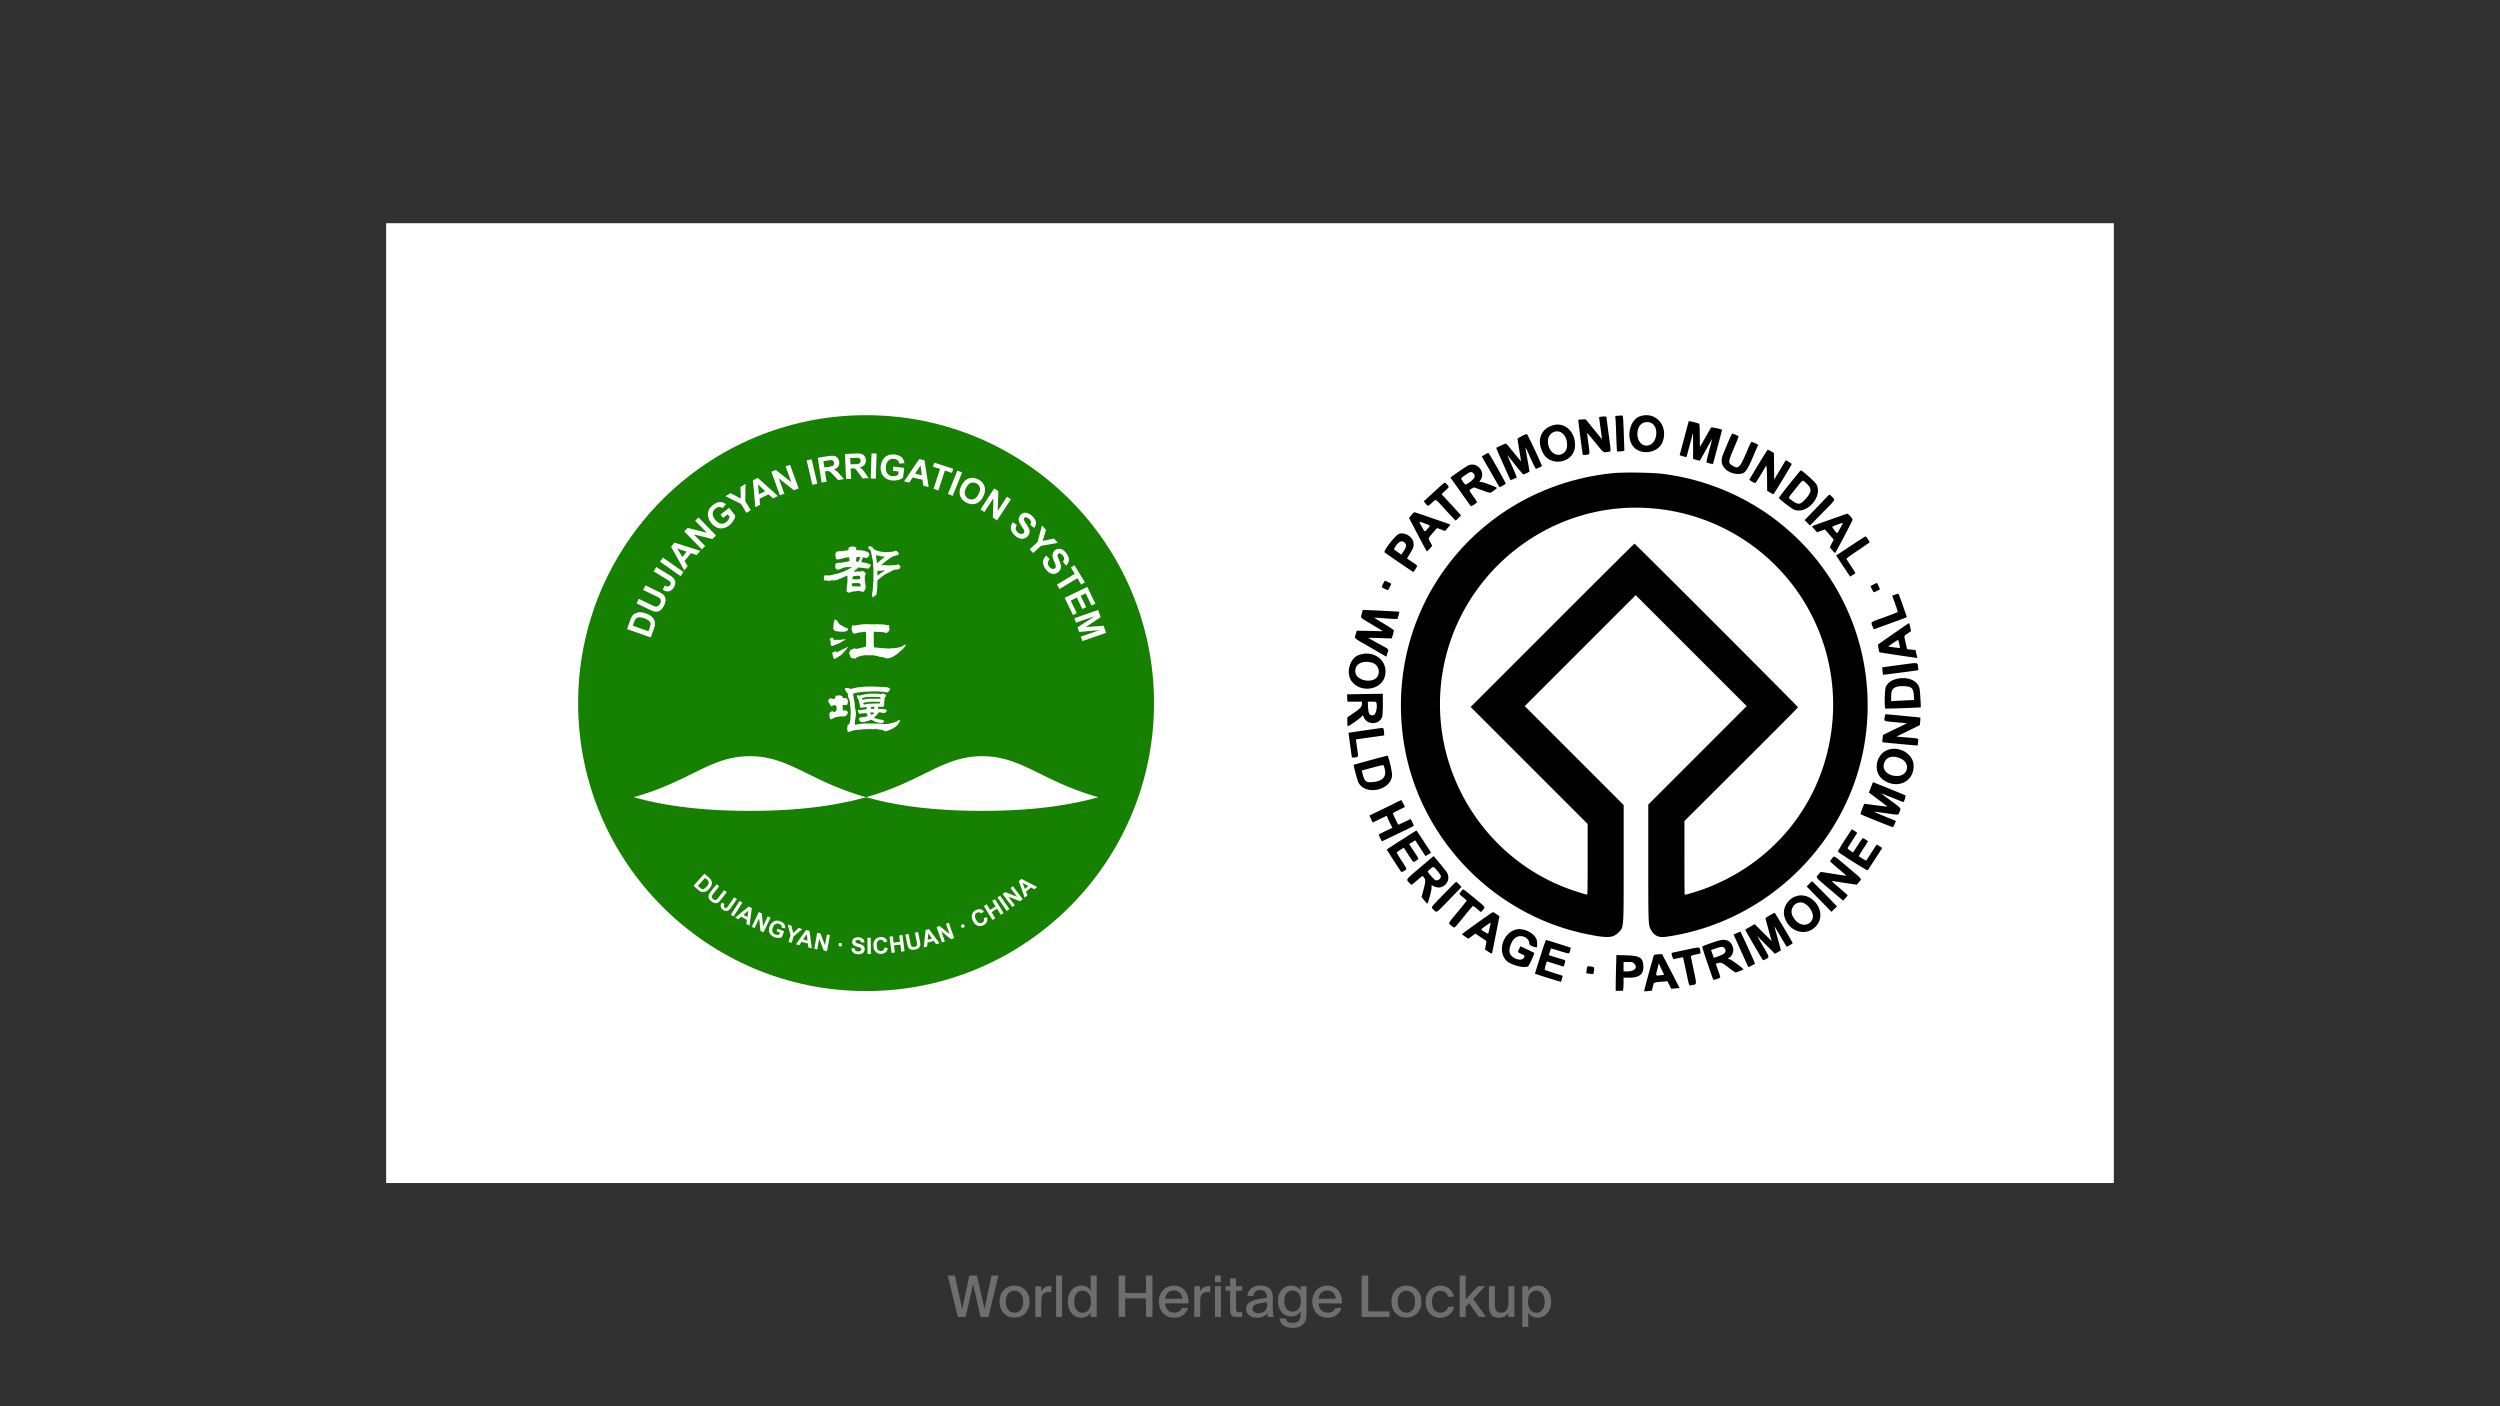
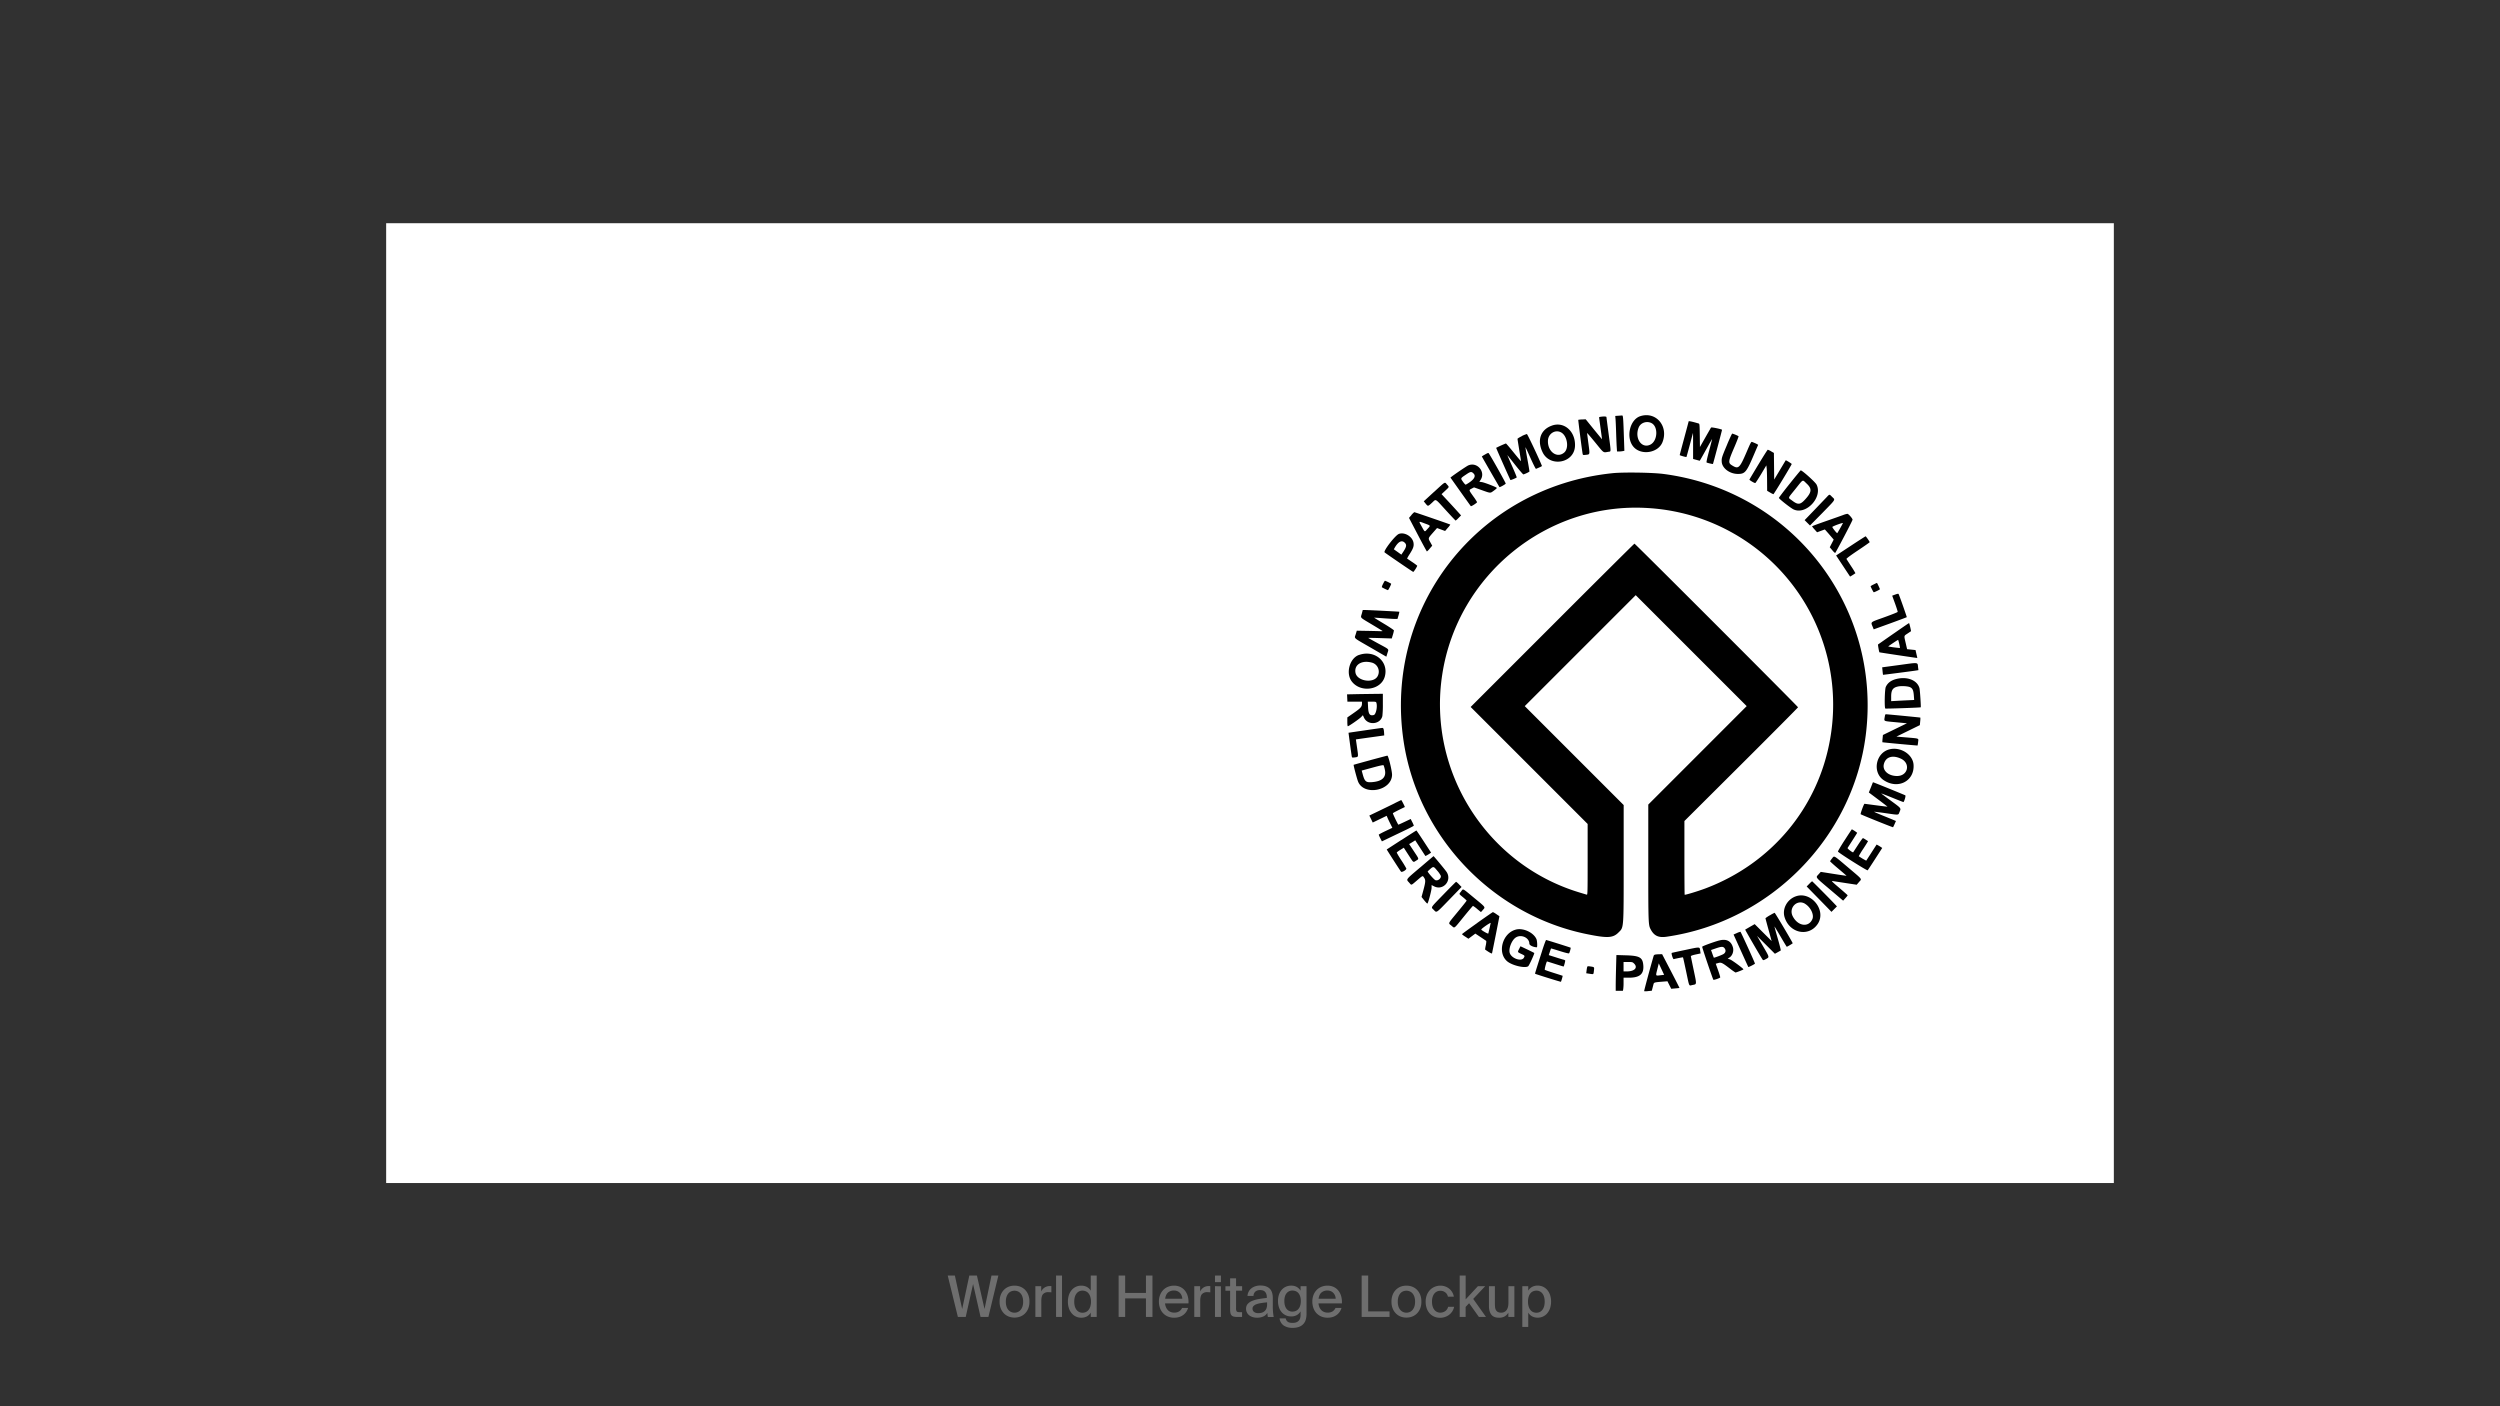
<svg xmlns="http://www.w3.org/2000/svg" id="Layer_1" data-name="Layer 1" viewBox="0 0 2800 1575">
  <rect x="0" y="0" width="2800" height="1575" fill="#333333" stroke="none" />
  <defs>
    <style>.cls-3{fill:#fff}</style>
  </defs>
  <path id="BG_Shader" d="M0 0h2800v1575H0z" data-name="BG Shader" style="opacity:.05" />
  <g id="title" style="opacity:.3">
    <path d="m1102.67 1466.1 7.8-37.5h7.69L1107 1475h-8.76l-8.39-36.93-8.25 36.93h-8.77l-11.39-46.4h8l8.19 37.5 8-37.5h8.51ZM1136.2 1439.93a18.3 18.3 0 0 1 6.08 1 15.3 15.3 0 0 1 5.38 3.27 16.5 16.5 0 0 1 3.84 5.6 20.2 20.2 0 0 1 1.47 8.06 19.9 19.9 0 0 1-1.47 8 16.5 16.5 0 0 1-3.84 5.57 15.3 15.3 0 0 1-5.38 3.27 18.3 18.3 0 0 1-6.08 1 18.1 18.1 0 0 1-6-1 15.4 15.4 0 0 1-5.34-3.27 16.5 16.5 0 0 1-3.84-5.57 19.9 19.9 0 0 1-1.47-8 20.2 20.2 0 0 1 1.47-8.06 16.5 16.5 0 0 1 3.84-5.6 15.4 15.4 0 0 1 5.34-3.27 18.1 18.1 0 0 1 6-1m-9.66 18a16.7 16.7 0 0 0 .8 5.51 11.1 11.1 0 0 0 2.14 3.8 8.5 8.5 0 0 0 3.11 2.24 9.1 9.1 0 0 0 3.61.74 9.3 9.3 0 0 0 3.68-.74 8.3 8.3 0 0 0 3.11-2.27 11.4 11.4 0 0 0 2.14-3.84 16.7 16.7 0 0 0 .8-5.44 17.2 17.2 0 0 0-.8-5.53 11.05 11.05 0 0 0-2.14-3.84 8.5 8.5 0 0 0-3.11-2.24 9.45 9.45 0 0 0-3.68-.74 9.8 9.8 0 0 0-3.61.7 8.3 8.3 0 0 0-3.11 2.21 11.2 11.2 0 0 0-2.14 3.84 17.2 17.2 0 0 0-.8 5.58ZM1177.55 1447.42a33 33 0 0 0-3.46-.2 7.53 7.53 0 0 0-5.82 2.15q-2 2.14-2 7.58v18h-6.65v-34.43h6.52v6.08a10.5 10.5 0 0 1 3.81-4.55 10.7 10.7 0 0 1 5.73-1.66h.93a7 7 0 0 1 .93.06ZM1189.45 1475h-6.66v-46.4h6.66ZM1221.64 1428.6h6.66v46.4h-6.66v-4.86a11.46 11.46 0 0 1-4.25 4.19 13.07 13.07 0 0 1-6.5 1.5 13.58 13.58 0 0 1-10.43-4.77 17.1 17.1 0 0 1-3.24-5.66 24.74 24.74 0 0 1 0-15.1 16.9 16.9 0 0 1 3.24-5.64 14.2 14.2 0 0 1 4.73-3.52 13.7 13.7 0 0 1 5.7-1.21 13.07 13.07 0 0 1 6.5 1.5 11.54 11.54 0 0 1 4.25 4.19Zm.26 29.25a17.9 17.9 0 0 0-.77-5.54 11.5 11.5 0 0 0-2.05-3.84 8.1 8.1 0 0 0-3-2.24 9.2 9.2 0 0 0-3.64-.73 8.13 8.13 0 0 0-6.73 3.26c-1.7 2.18-2.56 5.21-2.56 9.09s.86 6.92 2.56 9.12a8.1 8.1 0 0 0 6.73 3.29 9.2 9.2 0 0 0 3.64-.73 8 8 0 0 0 3-2.27 11.8 11.8 0 0 0 2.05-3.88 17.8 17.8 0 0 0 .77-5.53M1290.76 1428.6v46.4h-7.3v-20.8h-23.29v20.8h-7.3v-46.4h7.3v19.46h23.29v-19.46ZM1314.89 1470.14a10.4 10.4 0 0 0 5.79-1.41 8.74 8.74 0 0 0 3.23-3.84h6.72a14.83 14.83 0 0 1-5.05 7.61 14.9 14.9 0 0 1-4.55 2.44 18.4 18.4 0 0 1-5.89.89 17.8 17.8 0 0 1-7.36-1.44 15.8 15.8 0 0 1-5.37-3.87 16.4 16.4 0 0 1-3.3-5.73 22 22 0 0 1-1.12-7.07 19.9 19.9 0 0 1 1.28-7.3 17.2 17.2 0 0 1 3.52-5.6 15.45 15.45 0 0 1 5.38-3.61 17.8 17.8 0 0 1 6.78-1.28 16 16 0 0 1 7.11 1.53 14.66 14.66 0 0 1 5.21 4.23 17.8 17.8 0 0 1 3.07 6.3 23.8 23.8 0 0 1 .74 7.84h-26.24a14.5 14.5 0 0 0 1.09 4.29 10.6 10.6 0 0 0 2.14 3.26 8.9 8.9 0 0 0 3 2 9.9 9.9 0 0 0 3.82.76m0-24.77a10.1 10.1 0 0 0-6.56 2.14q-2.65 2.15-3.36 7.07h19.2a9.9 9.9 0 0 0-.77-3.58 9.6 9.6 0 0 0-1.89-2.91 8.9 8.9 0 0 0-2.88-2 9.3 9.3 0 0 0-3.74-.72M1355.53 1447.42a33 33 0 0 0-3.46-.2 7.53 7.53 0 0 0-5.82 2.15q-2 2.14-2 7.58v18h-6.65v-34.43h6.53v6.08a10.43 10.43 0 0 1 3.8-4.55 10.75 10.75 0 0 1 5.73-1.66h.93a7 7 0 0 1 .93.06ZM1367.43 1428.6v7.4h-6.65v-7.36Zm0 12v34.4h-6.65v-34.43ZM1377.73 1431.74h6.66v8.83h6.78v5h-6.78v19.65a6.1 6.1 0 0 0 .7 3.52c.47.6 1.54.9 3.2.9h2.82v5.36h-4.86a20 20 0 0 1-4.29-.38 5 5 0 0 1-2.59-1.38 5.4 5.4 0 0 1-1.28-2.69 21.8 21.8 0 0 1-.36-4.38v-20.55h-5.24v-5h5.24ZM1407.88 1475.83a16.2 16.2 0 0 1-4.87-.7 12 12 0 0 1-3.9-2 9.07 9.07 0 0 1-3.52-7.39 7.83 7.83 0 0 1 1.76-5.22 13.06 13.06 0 0 1 4.86-3.42 33.4 33.4 0 0 1 7.36-2.11q4.26-.77 9.25-1.28v-.71a11.2 11.2 0 0 0-.57-3.84 6.8 6.8 0 0 0-1.57-2.49 5.8 5.8 0 0 0-2.34-1.38 10.1 10.1 0 0 0-2.94-.41 7.85 7.85 0 0 0-5.38 1.69 6.78 6.78 0 0 0-2.11 4.9h-6.72a11.9 11.9 0 0 1 1.38-4.93 11.6 11.6 0 0 1 3.1-3.68 13.9 13.9 0 0 1 4.48-2.3 18.2 18.2 0 0 1 5.5-.8q6.66 0 10.31 3.42t3.58 11.17v8.25a63.6 63.6 0 0 0 1 12.42H1420c-.12-.68-.23-1.33-.32-2s-.17-1.48-.25-2.59a10 10 0 0 1-4.42 4 16.5 16.5 0 0 1-7.13 1.4m11.26-17.21c-2.69.25-5 .55-7.07.89a26.3 26.3 0 0 0-5.09 1.31 8.2 8.2 0 0 0-3.1 2 4 4 0 0 0-1.06 2.81 4.55 4.55 0 0 0 1.73 3.75 7.55 7.55 0 0 0 4.8 1.37 13.3 13.3 0 0 0 3.84-.54 8.2 8.2 0 0 0 3.1-1.7 8 8 0 0 0 2.08-3 11.2 11.2 0 0 0 .77-4.39ZM1456.65 1440.57h6.65V1471a23.8 23.8 0 0 1-1 7.52 11.8 11.8 0 0 1-2.75 4.57 12.7 12.7 0 0 1-5 3.11 21.5 21.5 0 0 1-7 1 17.2 17.2 0 0 1-9.7-2.56 11 11 0 0 1-4.7-8h6.85a6.07 6.07 0 0 0 2.2 3.68q1.69 1.32 5.48 1.32c3.15 0 5.46-.84 6.91-2.5a7.1 7.1 0 0 0 1.53-2.59 13.5 13.5 0 0 0 .52-4.19v-3.65a11.63 11.63 0 0 1-4.2 4.19 12.64 12.64 0 0 1-6.43 1.5 14 14 0 0 1-5.66-1.15 13.6 13.6 0 0 1-4.67-3.36 15.7 15.7 0 0 1-3.17-5.44 21.7 21.7 0 0 1-1.15-7.33 21.4 21.4 0 0 1 1.15-7.29 15.85 15.85 0 0 1 3.17-5.41 13.6 13.6 0 0 1 4.67-3.36 14 14 0 0 1 5.66-1.15 12.64 12.64 0 0 1 6.43 1.5 11.7 11.7 0 0 1 4.2 4.19Zm.25 16.57a16.9 16.9 0 0 0-.73-5.28 10.5 10.5 0 0 0-2-3.64 7.8 7.8 0 0 0-3-2.12 9.9 9.9 0 0 0-3.61-.67 8.07 8.07 0 0 0-6.63 3.07q-2.46 3.07-2.46 8.64t2.46 8.74a8 8 0 0 0 6.63 3.1 9.3 9.3 0 0 0 3.61-.7 8.1 8.1 0 0 0 3-2.14 10.5 10.5 0 0 0 2-3.68 17.2 17.2 0 0 0 .73-5.32M1486.72 1470.14a10.44 10.44 0 0 0 5.8-1.41 8.8 8.8 0 0 0 3.23-3.84h6.72a14.3 14.3 0 0 1-1.86 4.09 14.4 14.4 0 0 1-3.2 3.52 14.8 14.8 0 0 1-4.54 2.44 18.4 18.4 0 0 1-5.89.89 17.8 17.8 0 0 1-7.36-1.44 16 16 0 0 1-5.38-3.87 16.4 16.4 0 0 1-3.29-5.73 21.7 21.7 0 0 1-1.12-7.07 19.9 19.9 0 0 1 1.28-7.3 17 17 0 0 1 3.52-5.6 15.4 15.4 0 0 1 5.38-3.61 17.8 17.8 0 0 1 6.78-1.28 16 16 0 0 1 7.1 1.53 14.8 14.8 0 0 1 5.22 4.23 18 18 0 0 1 3.07 6.3 24 24 0 0 1 .74 7.84h-26.24a14.8 14.8 0 0 0 1.08 4.29 10.6 10.6 0 0 0 2.15 3.26 8.8 8.8 0 0 0 3 2 9.9 9.9 0 0 0 3.81.76m0-24.77a10.06 10.06 0 0 0-6.55 2.14q-2.67 2.15-3.37 7.07h19.2a10.1 10.1 0 0 0-.77-3.58 9.6 9.6 0 0 0-1.89-2.91 8.9 8.9 0 0 0-2.88-2 9.3 9.3 0 0 0-3.74-.72M1532.36 1468.79h23.93v6.21h-31.23v-46.4h7.3ZM1575.17 1439.93a18.3 18.3 0 0 1 6.08 1 15.3 15.3 0 0 1 5.38 3.27 16.5 16.5 0 0 1 3.84 5.6 20.2 20.2 0 0 1 1.47 8.06 19.9 19.9 0 0 1-1.47 8 16.5 16.5 0 0 1-3.84 5.57 15.3 15.3 0 0 1-5.38 3.27 18.3 18.3 0 0 1-6.08 1 18.1 18.1 0 0 1-6.05-1 15.4 15.4 0 0 1-5.34-3.27 16.5 16.5 0 0 1-3.84-5.57 19.9 19.9 0 0 1-1.47-8 20.2 20.2 0 0 1 1.47-8.06 16.5 16.5 0 0 1 3.84-5.6 15.4 15.4 0 0 1 5.34-3.27 18.1 18.1 0 0 1 6.05-1m-9.66 18a16.7 16.7 0 0 0 .8 5.51 11.1 11.1 0 0 0 2.14 3.8 8.5 8.5 0 0 0 3.11 2.24 9.1 9.1 0 0 0 3.61.74 9.3 9.3 0 0 0 3.68-.74 8.4 8.4 0 0 0 3.11-2.27 11.4 11.4 0 0 0 2.14-3.84 16.7 16.7 0 0 0 .8-5.44 17.2 17.2 0 0 0-.8-5.53 11.05 11.05 0 0 0-2.14-3.84 8.55 8.55 0 0 0-3.11-2.24 9.45 9.45 0 0 0-3.68-.74 9.8 9.8 0 0 0-3.61.7 8.3 8.3 0 0 0-3.11 2.21 11.2 11.2 0 0 0-2.14 3.84 17.2 17.2 0 0 0-.8 5.58ZM1613.38 1439.93a15.5 15.5 0 0 1 5.5 1 14.6 14.6 0 0 1 4.51 2.65 15.3 15.3 0 0 1 3.24 3.94 13.8 13.8 0 0 1 1.66 4.74h-6.66a7.35 7.35 0 0 0-2.91-4.77 9.07 9.07 0 0 0-5.66-1.83 8.5 8.5 0 0 0-3.46.74 8.3 8.3 0 0 0-2.94 2.21 10.8 10.8 0 0 0-2.05 3.77 17.3 17.3 0 0 0-.77 5.44 17.9 17.9 0 0 0 .77 5.54 11.1 11.1 0 0 0 2.05 3.84 8.2 8.2 0 0 0 2.94 2.24 8.5 8.5 0 0 0 3.46.74 9.5 9.5 0 0 0 5.66-1.76 7.94 7.94 0 0 0 3.17-4.84h6.72a14 14 0 0 1-1.95 5 15.2 15.2 0 0 1-3.55 3.91 16.5 16.5 0 0 1-4.71 2.53 16.8 16.8 0 0 1-5.47.89 16.4 16.4 0 0 1-6.72-1.34 14.8 14.8 0 0 1-5.12-3.75 16.4 16.4 0 0 1-3.23-5.69 22.2 22.2 0 0 1-1.12-7.2 20.7 20.7 0 0 1 1.18-7.11 17.3 17.3 0 0 1 3.33-5.66 15.3 15.3 0 0 1 5.22-3.78 16.8 16.8 0 0 1 6.91-1.45M1641.54 1428.6v26.69l13.69-14.72h8.13l-13.36 14.21 14.33 20.22h-7.93l-11-15.42-3.9 4.16V1475h-6.66v-46.4ZM1689.34 1470.14a11.1 11.1 0 0 1-4 4.16 12.4 12.4 0 0 1-6.46 1.53q-6.07 0-8.67-3.55t-2.59-9.82v-21.89h6.65v20.09a28 28 0 0 0 .23 3.59 8.6 8.6 0 0 0 .92 3 5.4 5.4 0 0 0 2.08 2.11 7.2 7.2 0 0 0 3.62.8 7.14 7.14 0 0 0 6.27-2.91q2.06-2.91 2.05-8v-18.69h6.66V1475h-6.73ZM1711.62 1440.57v5a11.46 11.46 0 0 1 4.25-4.19 13 13 0 0 1 6.5-1.5 13.65 13.65 0 0 1 5.69 1.21 14.2 14.2 0 0 1 4.74 3.52 16.9 16.9 0 0 1 3.23 5.64 24.55 24.55 0 0 1 0 15.1 17.1 17.1 0 0 1-3.23 5.66 13.8 13.8 0 0 1-4.74 3.56 13.65 13.65 0 0 1-5.69 1.21 13 13 0 0 1-6.5-1.5 11.4 11.4 0 0 1-4.25-4.19v16.06H1705v-45.63Zm-.26 17.28a17.8 17.8 0 0 0 .77 5.53 11.6 11.6 0 0 0 2 3.88 7.9 7.9 0 0 0 3 2.27 9.3 9.3 0 0 0 3.65.73 8.07 8.07 0 0 0 6.72-3.29q2.57-3.3 2.56-9.12t-2.56-9.09a8.1 8.1 0 0 0-6.72-3.26 9.3 9.3 0 0 0-3.65.73 8.05 8.05 0 0 0-3 2.24 11.3 11.3 0 0 0-2 3.84 17.9 17.9 0 0 0-.77 5.54" class="cls-3" />
  </g>
  <path d="M432.5 250h1935v1075h-1935z" class="cls-3" />
  <g id="svgg">
    <path id="path0" d="m1812.19 465.64-3.12.22.33 3.63c.17 2 .46 8.52.64 14.48s.47 13.29.67 16.27l.35 5.42h2.2a25.5 25.5 0 0 0 4.12-.38l1.92-.39-.39-11.48c-.92-27.28-1-28.21-2.36-28.09-.68.06-2.64.21-4.36.32m25 .46c-12 3.84-16.51 24.28-7.59 34.44 8.67 9.86 27.62 6.74 32.38-5.33 7-17.89-7.28-34.72-24.79-29.11m-44.62.7c-.89.14-1.6.43-1.59.65s.77 5.81 1.68 12.42 1.63 12.05 1.59 12.09-4.18-5-9.19-11.14l-9.06-11.21-4.06.19a25 25 0 0 0-4.28.41c-.21.21 4.36 35.77 4.92 38.24.28 1.24.51 1.3 3.66.95 4.6-.51 4.47.09 2.8-12.54-.83-6.23-1.5-11.56-1.5-11.86s4.13 4.5 9.17 10.66c10.21 12.48 8.48 11.31 15.16 10.27 2.57-.4 2.59 1.06-.29-20.49-1.29-9.64-2.35-17.87-2.35-18.29 0-.76-2.85-.91-6.59-.35m98.64 5.13c0 .14-2.25 8.6-5 18.8s-5 18.72-5 18.95c0 .43 7.18 2.46 7.53 2.12.11-.1 1.77-6.08 3.69-13.28l3.63-13.61c.09-.28.14 6.15.13 14.3v14.83l3.71 1 3.72 1 1-1.61c.54-.89 3.62-6.38 6.84-12.2s5.93-10.52 6-10.43-1.4 5.93-3.3 13c-2.39 8.92-3.25 13-2.79 13.21.95.52 6.85 1.87 7.07 1.61s10.34-38.18 10.17-38.3c-1.35-.93-11.92-3.07-12.3-2.49-.25.39-3.17 5.46-6.47 11.26l-6 10.56-.16-13c-.14-11.74-.25-13-1.17-13.31-7-2.11-11.27-3-11.27-2.43m-41.81 1.87c7.89 3.75 7.22 19.9-1 24.13-9.78 5.05-18.12-7.06-13.17-19.15 2.15-5.26 8.72-7.56 14.17-5m-110.91 2.75c-13.08 4.34-17.45 16.38-10.9 30 8.21 17.1 35.07 12.29 36.27-6.49 1-16.32-11.64-28.09-25.37-23.54m9.67 7.71c7.17 3.71 9.39 17.83 3.57 22.73-8.09 6.81-18.8-1.27-18.12-13.65.42-7.65 8.07-12.43 14.55-9.08m186.28 13.34c-6.22 14.74-6.49 15.61-6.19 19.79.52 7.19 9 13.48 18.1 13.48 8 0 9.55-1.84 18.13-22 2.34-5.49 4.36-10.17 4.51-10.41.23-.39-2.4-1.73-6.62-3.38-1.16-.45-1.6.34-6.31 11.34-7.72 18-9.08 19.31-16.08 15-4.8-2.93-4.64-4.23 2.62-21.05 2.7-6.27 4.71-11.56 4.46-11.78a38.7 38.7 0 0 0-7.07-2.92c-.3 0-2.79 5.34-5.55 11.87m-230.1-8.94c-2.66 1.25-4.83 2.62-4.83 3s.92 6.17 2 12.76 2 12.07 1.85 12.16-3.81-4.31-8.25-9.79-8.31-10-8.59-10a118 118 0 0 0-10.91 4.91c-.17.17 15.5 35.47 16 36.06.27.32 6.64-2.33 7-2.91.17-.27-2.21-6.1-5.3-13s-5.36-12.21-5.07-11.89 4.27 5.31 8.86 11.12 8.65 10.47 9 10.38c2.07-.52 6.81-2.85 6.81-3.35 0-.32-1-6.5-2.33-13.73s-2.26-13.22-2.16-13.32 2.64 5.37 5.67 12.14 5.77 12.2 6.12 12.06c5.57-2.34 6.8-3 6.66-3.32-3-7.69-16.21-35.74-16.87-35.71a35.3 35.3 0 0 0-5.72 2.31m265.06 31.74c-5.44 9.07-10 16.7-10.07 16.94-.26.64 5.76 4.2 6.58 3.89.38-.15 3.32-4.66 6.53-10l5.82-9.76.38 3.1c.21 1.71.42 8.12.45 14.25l.08 11.13 3.25 1.91a21 21 0 0 0 3.77 1.9c.54 0 20.51-33 20.49-33.8 0-.48-6.47-4.5-6.71-4.17-.07.09-3 5-6.52 10.87l-6.39 10.7-.16-14.92-.16-14.91-3.14-1.8a18.4 18.4 0 0 0-3.72-1.8c-.32 0-5 7.43-10.48 16.5M1663.3 509a27 27 0 0 0-3.63 2.24c0 .22 19.37 33.88 19.74 34.3s6.72-3.11 7-3.91c.23-.55-15.87-29.35-18.84-33.69-.61-.9-1-.81-4.31 1.06m-18.81 12.27c-1.69.73-14.47 9.35-18.66 12.59l-1.3 1 11.17 15.76c6.15 8.67 11.4 16 11.66 16.27.5.52 7-3.66 7-4.51a54.6 54.6 0 0 0-4.1-6.27c-5.32-7.51-5.24-7.15-2-8.84l2.68-1.41 7.16 2.55c12 4.27 10.76 4.17 14.94 1.2 2-1.42 3.55-2.82 3.46-3.12-.26-.86-13.88-6.14-16.89-6.55l-2.72-.37 1.35-2c6.08-9-3.75-20.64-13.72-16.31m359.89 20.61c-6.61 8.28-12 15.38-12 15.76 0 1.06 13.06 11.34 16.42 12.92 14.12 6.64 33-13.9 25.68-27.9-1.51-2.88-16-15.88-17.66-15.84-.22 0-5.81 6.78-12.42 15.06m-354.05-11.6c3.26 3.25.36 7.47-8.61 12.54-.38.22-1.72-1.14-3.16-3.18-2.91-4.15-3.08-3.77 3.73-8.36 4.72-3.18 5.74-3.3 8-1m155.59-.27c-151.21 15.66-256.27 150.53-233.85 300.18 16 106.73 99.09 194.3 205 216 23.18 4.75 29.43 4.45 35.55-1.67s5.92-2.22 5.92-77.45v-65.39l-55.4-55.4-55.4-55.4 62.14-62.14 62.15-62.14 62.15 62.14 62.14 62.14-55.1 55.13-55.12 55.12v65.12c0 68.45.06 69.66 2.68 74.65 3.8 7.23 8.79 9.55 17.76 8.26 115.83-16.7 208.53-110.48 223.12-225.73 18.2-143.8-82.41-273.71-226.61-292.6-12.32-1.61-45-2.09-57.12-.84m217.49 11.6c6.15 5.74 5.86 9.54-1.34 17.49-5.73 6.34-8.25 6.61-14.82 1.62-4.88-3.71-5.44-1.7 3.69-13.11s7.58-10.57 12.47-6m-417.23 9.29-11.56 10.62 2.11 2.58c2.65 3.24 2.51 3.26 7.09-.95 4.83-4.42 3-5.37 15.44 8.21 5.89 6.45 10.88 11.73 11.08 11.73a21 21 0 0 0 3.21-2.91l2.86-2.9-3.85-4.28c-2.12-2.35-7-7.71-10.93-11.9l-7.08-7.62 4.09-3.82c4.79-4.47 4.67-4 2-7s-1.18-3.89-14.43 8.26m438.65 7c-2.1 2.22-8.28 8.68-13.73 14.35l-9.93 10.31 3 3 3 3 13.82-14c15.6-16 14.65-14.44 11-18-3.38-3.33-2.57-3.49-7.16 1.37M1845.51 569a220.57 220.57 0 0 1 204.28 258.42c-13.28 77-65.84 139.93-140.07 167.75-8.19 3.07-22.45 7.38-22.9 6.93-.14-.15-.27-18.78-.28-41.41v-41.14l63.63-63.39c35-34.86 63.62-63.69 63.62-64 0-.81-182.39-183.27-183.2-183.27-.32 0-41.74 41.16-92 91.46l-91.46 91.45 65.52 65.51 65.51 65.52v39.75c0 37.6-.06 39.74-1 39.45l-8-2.42c-104.27-31.41-170.32-136-153.9-243.76C1632.2 643.74 1733 562 1845.51 569m-264.69 7.86-2.73 3.19 9.84 18.79c5.4 10.34 10 18.8 10.23 18.8a19 19 0 0 0 3.16-3.24l2.76-3.23-2.14-3.88c-2.54-4.63-2.66-4.21 3-10.71l4.55-5.17 4.51 1.65 4.51 1.66 3-3.52a19 19 0 0 0 2.82-3.67c-.52-.39-39.59-13.86-40.2-13.86-.37 0-1.9 1.43-3.4 3.19m483.65-.05c-1.93.73-10.57 3.79-19.2 6.8s-15.68 5.64-15.68 5.86a22.5 22.5 0 0 0 2.82 3.54l2.82 3.15 4.25-1.57c2.34-.87 4.32-1.58 4.42-1.58s2.37 2.55 5.06 5.67l4.88 5.66-2.21 4.29-2.22 4.3 2.77 3.23a16.7 16.7 0 0 0 3.23 3.23c.54 0 19.43-36 19.54-37.29s-4.49-6.62-5.79-6.62a21.7 21.7 0 0 0-4.69 1.33M1596 586.35c6.6 2.5 6.42 2.07 2.72 6.11-3.36 3.66-2.63 4-6.94-3.69-2.93-5.28-3.09-5.18 4.22-2.42m468.09-.52c-.9 2-6.13 11.28-6.39 11.28-.8 0-5.92-6.58-5.46-7 1.12-1.09 12.21-5.07 11.85-4.25M1566.75 598c-4 1.45-17.62 19.06-16 20.64 1.15 1.1 31.62 21.9 32.07 21.9.68 0 4.76-6.45 4.43-7a62 62 0 0 0-5.74-4.18l-5.59-3.79a48 48 0 0 1 3.08-5.28c3.87-6.16 4.7-8.61 4.15-12.24-1.06-7-9.87-12.44-16.45-10.06m506.05 13.41-16.3 10.73 7.72 11.69c4.24 6.43 7.8 11.78 7.9 11.9s4-2.24 6-3.75a89 89 0 0 0-4.72-7.68c-2.69-4.14-5.09-7.86-5.33-8.25s3.89-3.59 12.78-9.53c7.27-4.85 13.22-9 13.22-9.27 0-.68-4.09-6.58-4.56-6.57-.24 0-7.76 4.83-16.72 10.73m-499.68-3.78c2.7 2.37 2.35 4.81-1.54 10.58l-2 3-4.21-3-4.22-3 1-1.79c3.89-6.67 7.68-8.7 10.93-5.86m-24 46.39a13.1 13.1 0 0 0-1.42 3.73 46 46 0 0 0 6.86 3.31c.56 0 4-6.9 3.6-7.25a46 46 0 0 0-6.86-3.3c-.27 0-1.25 1.57-2.18 3.51m549.46.63a20.7 20.7 0 0 0-3.37 1.95c0 .75 3.11 6.8 3.49 6.8 1 0 7.11-3.06 6.94-3.47-1.44-3.49-3.17-7.06-3.4-7a39 39 0 0 0-3.66 1.76m24.09 11.3-3.32 1.26 3.19 8.77c1.75 4.82 3.08 9 2.94 9.4s-6.67 3-14.52 5.83c-17.43 6.33-15.8 4.8-12.92 12.14l.61 1.56 18.45-6.67c10.06-3.67 18.43-6.8 18.6-7s-8.2-24.16-9.18-25.9c-.27-.48-1.32-.32-3.69.58m-597.57 21.57c-1.29 5-2.8 3.46 12 12.35 6 3.58 11 6.67 11.28 6.88s-1.35.3-3.52.21-8.75-.24-14.62-.34l-10.68-.19-1.24 4.07c-1.5 5-3.49 3.2 17.07 15.06l17.25 10 1.23-4c1.54-4.92 2.68-3.71-10.18-10.71-6-3.3-11.12-6.12-11.28-6.28s5.69-.09 13 .15l13.29.42L1560 711a33.6 33.6 0 0 0 1.2-4.91c0-.44-5-3.82-11.15-7.5s-11.06-6.73-11-6.79 4.64.23 10.12.64 11.31.76 13 .78h3l1.18-4c.66-2.17 1-4 .82-4.08-.54-.18-35.13-1.93-38.22-1.93h-2.66l-1.09 4.19m595.61 22.26c-9.35 6.49-17.19 12-17.42 12.17s1.09 8.19 1.6 8.76c.16.18 42.1 6.46 42.3 6.33s-.35-2-.9-4.46l-1-4.4-4.72-.49-4.71-.48-1.57-6.84c-2-8.71-2.16-7.87 2.1-10.72l3.81-2.56c.28-.2-1.82-9.1-2.15-9.1s-8 5.31-17.34 11.79m6.34 11.47a31 31 0 0 1 .82 4.65 130 130 0 0 1-13.12-1.72c-.2-.21 10.34-7.28 11-7.38.18 0 .77 2 1.31 4.45M1522 733.55c-10.4 3.67-15 20.49-8.07 29.61 10 13.2 33 9.75 37.09-5.57 4.48-16.84-11.63-30.19-29-24m14 8.41a10.51 10.51 0 0 1 7 15.17c-4.4 8.62-23.08 5.86-24.87-3.68-1.67-8.88 6.73-14.3 17.82-11.49m589.86 3-17.78 2.4.41 4.13c.22 2.27.46 4.19.53 4.27s32.62-4.1 37.44-4.88l2.22-.36-.35-2.73c-.83-6.44 1.81-6.11-22.47-2.83m-1.27 15.3c-6.33 1.46-10.41 4.44-12.49 9.12-1.19 2.69-1.65 23.09-.54 24.13.38.35 39.44-1 39.69-1.39.38-.56-.86-19.38-1.4-21.38-2.37-8.75-13.2-13.24-25.26-10.48m14.76 9.37c2.79 1.33 3.77 3.55 4.2 9.53l.34 4.77-7.45.36c-4.1.19-9.89.48-12.88.65l-5.42.31v-5.15c0-7.32 1.88-10.06 7.69-11.28 3.87-.81 11-.38 13.52.81m-621.82 7.82-8.79.18.19 4.09.2 4.09h16.32v1.72c0 4.07-1.07 5.29-10.12 11.57l-6.3 4.38v4.94c0 3 .24 4.94.61 4.94 1 0 12.69-8.07 14.84-10.28l2-2.11 1.15 2.59c4.06 9.19 18.41 8 20.66-1.67a118 118 0 0 0 .54-13.59v-11.29l-11.29.13c-6.21.08-15.24.21-20.08.31m24 9.29c1.6 4.18-.26 13.41-2.83 14.06-4.46 1.12-6-1-6.37-9l-.3-6h4.57c3.63 0 4.64.19 4.93.93m569.34 16.72c-.51 4.55-1.69 4.05 12.63 5.41l12.38 1.18-13.46 6.55-13.45 6.55-.38 4a33 33 0 0 0-.24 4.12c.28.24 39.23 3.86 39.42 3.67a23.3 23.3 0 0 0 .61-3.85c.5-4.42 1.8-3.9-12.78-5.18L2124 825l13.12-6.43 13.11-6.42.38-4.12a26 26 0 0 0 .21-4.31c-.18-.17-37-3.75-38.64-3.75-.69 0-1 .89-1.33 3.58M1528.64 818c-10 1.44-18.22 2.67-18.28 2.71s3.26 24.92 3.65 26.63c.28 1.24.51 1.31 3.36.95 4.22-.53 4.11-.1 2.58-10.66l-1.36-9.47 2.38-.35c1.32-.2 8.46-1.21 15.88-2.24l13.48-1.88-.12-2.33c-.27-4.85-.72-6.15-2.1-6.07-.71 0-9.47 1.26-19.47 2.71m587.56 21.27c-15.47 3.89-19.54 25.87-6.41 34.57 16 10.63 34.58 1 33.4-17.28-.74-11.6-14.52-20.43-27-17.29m-581.4 12.12c-10.16 2.75-18.58 5.11-18.71 5.22-.33.31 3.37 14.46 4.8 18.35 6.21 16.93 38.11 10.86 38.21-7.27 0-4.49-4.14-21.44-5.25-21.35-.32 0-8.9 2.3-19 5M2129 849.7c11.16 5.22 8 19.43-4.31 19.43-9.71 0-16.56-6.16-14.77-13.28 2-8.1 9.66-10.56 19.08-6.15m-578 12.17q3 12.95-14.82 14.16c-6.35.44-7.79-.86-10-9l-1.1-4 12.07-3.28c9-2.46 12.19-3.1 12.51-2.57a31 31 0 0 1 1.36 4.72m546.22 15.33c-.21.56-1.23 3.12-2.26 5.69l-1.88 4.67 10.51 7.87c5.78 4.33 10.43 7.93 10.34 8s-5.84-.61-12.77-1.53-12.76-1.67-12.94-1.68c-.66 0-4.78 11.21-4.28 11.67.81.72 36 14.88 36.27 14.59a35 35 0 0 0 1.74-3.62l1.49-3.36-2.49-1.06c-1.37-.59-6.92-2.86-12.33-5.05s-9.72-4.09-9.59-4.23 5.86.56 12.7 1.55c15.69 2.26 14.17 2.4 15.76-1.43 1.78-4.29 2.23-3.72-9.86-12.6-5.83-4.28-10.61-7.88-10.61-8s2.8.85 15.46 6c5.12 2.08 9.36 3.71 9.43 3.62 1.31-1.83 2.72-7.11 2-7.54-1-.6-35.47-14.62-36-14.62-.19 0-.52.46-.73 1m-535.11 22.47c-3.87 1.93-11.85 5.81-17.73 8.64l-10.7 5.13 1.91 3.92 1.89 3.91 7.81-3.77 7.81-3.77.91 2.18c.5 1.2 1.93 4.22 3.19 6.72l2.28 4.54-7.63 3.61c-4.19 2-7.62 3.83-7.62 4.12a25.3 25.3 0 0 0 1.75 4l1.76 3.48 10.41-5 17.87-8.55c4.11-2 7.48-3.8 7.48-4.08a25.4 25.4 0 0 0-1.75-4l-1.75-3.46-6.71 3.19c-3.69 1.75-6.88 3.19-7.09 3.19-.4 0-6.16-11.92-6.16-12.75 0-.38 4.84-2.9 13.37-7 .29-.14-3.62-7.85-4-7.81-.18 0-3.48 1.61-7.35 3.53m504 41.36c-4.29 6.64-7.68 12.4-7.53 12.79.51 1.34 32.65 21.64 33.27 21 .32-.33 4.13-6.09 8.45-12.81l7.87-12.23-1.59-1.08c-.88-.6-2.3-1.46-3.15-1.92l-1.55-.83-5.74 8.92c-3.15 4.91-5.81 9-5.89 9.14a73 73 0 0 1-8.36-5 88 88 0 0 1 5.16-8.49c3-4.56 5.3-8.34 5.21-8.39l-2.64-1.69a25 25 0 0 0-3-1.73c-.31-.08-2.86 3.41-5.67 7.76s-5.21 8-5.32 8.15c-.51.58-6.69-4.13-6.29-4.8.23-.39 2.75-4.32 5.59-8.73s5.17-8.15 5.17-8.3a35.5 35.5 0 0 0-5.92-3.9c-.13 0-3.75 5.44-8 12.09m-496.38-.29c-9 5.84-16.49 10.7-16.59 10.78s15 23.7 16 24.83 6.32-2 5.94-3.54a108 108 0 0 0-5.63-9.24c-3-4.54-5.24-8.49-5.06-8.77a27.4 27.4 0 0 1 4.09-2.88l3.77-2.37 5.08 7.86c6.06 9.37 5.27 8.77 8.72 6.62s3.54-1.35-2.81-11l-5-7.57 1.92-1.13c1-.62 2.58-1.56 3.4-2.1l1.49-1 5.69 8.81 5.7 8.8 1.56-.73c.85-.47 2.29-1.34 3.18-1.94l1.63-1.11-8.08-12.4c-4.44-6.83-8.21-12.41-8.37-12.41s-7.69 4.78-16.71 10.63m20.66 31c-16.75 14.31-15.64 12.7-11.73 17.14 2.39 2.71 1.63 3 8.44-2.84s6.28-5.56 8-3 1.68 4.62-.79 13.72l-2.12 7.8 1.51 1.9c3.51 4.42 4.91 5.86 5.21 5.36 1.17-1.89 4.55-14.93 4.55-17.53v-3.07l2.78 1.43c10.24 5.26 20.42-6.59 13.94-16.22-1.73-2.56-14.23-17.66-14.56-17.58-.06 0-6.91 5.83-15.22 12.93m461.54-10.31a29 29 0 0 0-2.2 3.07c-.08.24 4.06 4 9.22 8.32s9.3 7.94 9.23 8-6.6-.88-14.5-2.13l-14.36-2.26-2.47 2.75c-3.36 3.74-4.23 2.57 12.52 16.76l15 12.74 2.53-2.82a23.6 23.6 0 0 0 2.56-3.17c0-.18-4.2-3.93-9.37-8.32-8.06-6.84-9.12-7.93-7.47-7.67L2067 989l12.5 1.9 2.64-3.09c3.23-3.78 4.67-1.89-12.44-16.41-16.56-14-15.18-13.28-17.84-9.88m-442.1 13.68a27 27 0 0 1 3.93 5.66c.7 2.81-3.15 6-6 4.95-1.64-.61-9.25-9.37-8.63-9.94 6.64-6.16 6.14-6.12 10.68-.67m416.61 14.73-2.88 2.92 11.06 11.3c6.09 6.21 12.34 12.61 13.89 14.22l2.83 2.92 3.06-3.06 3.07-3.07-3.2-3.37c-6.47-6.82-24.33-24.78-24.64-24.78a23 23 0 0 0-3.19 2.92m-409.31 11.49c-15.6 16.12-14.47 14.35-11.28 17.6 3.43 3.49 2.27 4.25 17.55-11.52l13.65-14.1-2.85-2.9a18.5 18.5 0 0 0-3.27-2.9c-.22 0-6.43 6.22-13.8 13.82m19.48-3.06c-2.62 3.19-2.8 2.59 2 6.53 2.26 1.85 4.11 3.57 4.11 3.84s-4.49 5.92-10 12.58c-11.51 14-10.77 12.32-7 15.43s2.21 4.25 13.7-9.89c5.48-6.74 10.17-12.26 10.42-12.27a30.8 30.8 0 0 1 4.69 3.48l4.24 3.5 2.18-2.47c2.9-3.29 3.5-2.48-9.91-13.53-13.71-11.3-11.89-10.4-14.51-7.2m374.28 5.75c-9.41 3.68-14.78 14-12 23.09 5.45 18.11 27.07 22.58 37.09 7.67 10.32-15.36-7.74-37.55-25.05-30.76m10.93 8.17c6.27 3.85 10.28 12.23 8.19 17.11-4.16 9.72-16.31 8-22-3.13-4.91-9.52 4.95-19.46 13.86-14m-367.19 21.48c-9.42 6.69-17.14 12.33-17.15 12.53a17.6 17.6 0 0 0 3.6 2.73l3.65 2.4 1.92-1.45 3.87-2.88 1.93-1.45 5.83 3.87c3.21 2.13 6.06 4.07 6.33 4.31s.07 2.5-.45 5a33.5 33.5 0 0 0-.78 4.67c4.31 3.13 7.54 4.91 7.75 4.27.14-.42 2.08-9.94 4.31-21.16l4-20.41-3.4-2.31a23 23 0 0 0-3.88-2.31c-.26 0-8.18 5.47-17.59 12.16m327.68-8.58c-2.66 1.6-4.84 3.12-4.84 3.36s1.56 6.08 3.46 13l3.45 12.5-9.5-9.48-9.5-9.49-5.24 3c-2.88 1.68-5.31 3.11-5.39 3.17-.24.17 18.67 32.72 19.56 33.68.69.73 1.13.66 3.3-.52 4.5-2.47 4.67-1.6-2.79-14.44l-6.79-11.69 10 10 10 10 3.07-1.69c1.69-.93 3.26-1.85 3.48-2s-1.29-6.27-3.38-13.49-3.71-13.21-3.61-13.31 3.16 5 6.8 11.22 6.75 11.41 6.93 11.41c.57 0 6.63-3.59 6.63-3.93 0-.87-19.72-34.15-20.23-34.12a40 40 0 0 0-5.42 2.94m-312.62 8.51c0 .44-2.32 10.74-2.65 11.79-.22.69-7.93-3.71-7.87-4.5.07-1 10.52-8.2 10.52-7.29m28.57 7.31c-15.15 3.57-21.5 25.63-10.21 35.47 5.42 4.72 20 8.22 23.66 5.68 1.08-.74 7.31-14.39 6.8-14.88-.25-.24-3.82-2-7.93-4l-7.49-3.53-1.45 2.88c-1.93 3.79-2 3.62 2.1 5.58 4.28 2 4.34 2.13 3.23 4.29-2.57 5-14.34.85-16-5.56-1.22-4.86 2.29-13.8 6.6-16.82 6-4.23 15.46-.1 15.46 6.77 0 1.81 4.62 4 8.35 4 .76 0 .48-7-.37-9-3.08-7.38-14.51-12.84-22.8-10.88m247.15 4-3.62 1.62 8.2 18.14c4.52 10 8.26 18.17 8.32 18.23.33.31 7.44-3.32 7.44-3.8 0-.95-15.75-35.53-16.25-35.68a18.5 18.5 0 0 0-4.09 1.49m-19.82 8.28c-6.56 1.8-18.69 6.27-18.93 7s11.91 36.35 12.5 36.95 7.42-1.87 7.68-2.56c.14-.35-.93-4-2.37-8l-2.62-7.38 2.65-.74c3.38-1 4.49-.44 12.77 5.85a69 69 0 0 0 6.65 4.73c1 0 8.93-3.12 8.93-3.52 0-.9-12.46-10.14-15-11.08l-2.61-1 1.7-1c3.46-2 5.33-7.12 4.18-11.36-2-7.35-7.4-10.08-15.58-7.83m-198.07 11.31c-7.4 23.15-8.17 25.67-7.94 25.89.43.41 28.75 9.26 28.94 9a40.7 40.7 0 0 0 1.93-6.69c-.08-.08-4.5-1.51-9.82-3.19s-9.9-3.27-10.18-3.52c-.51-.48 1.86-9.38 2.5-9.37.19 0 4.43 1.32 9.42 2.91s9.1 2.84 9.15 2.78c.54-.72 2-6.39 1.76-6.79a4.1 4.1 0 0 0-2-.93c-.89-.22-5-1.45-9-2.75l-7.42-2.35 1.21-3.62c.66-2 1.26-3.7 1.34-3.8s4.53 1.21 9.89 2.91c6.14 1.94 9.94 2.87 10.29 2.52.65-.66 2.14-6 1.76-6.3s-26.77-8.62-27.44-8.62c-.34 0-2.32 5.34-4.4 11.87m204.21-2.67c1.8 2.28 1.39 4.79-1 6.42-1.68 1.13-10.69 4.53-11 4.16-.06-.08-.8-2-1.62-4.35l-1.51-4.21 5.1-1.75c6.6-2.27 8.46-2.32 10.07-.27m-44.83 2.1c-7.74 1.64-14.18 3.06-14.3 3.15-.76.58 1.35 7.25 2.22 7 2.78-.78 10.12-2.2 10.33-2s1.72 7.22 3.53 15.75c3.86 18.15 2.85 16.05 7.3 15.17 4.74-.93 4.68-.07 1.15-16.78-1.69-8-3.1-14.92-3.14-15.38s1.51-1.17 5.42-2l5.47-1.17-.39-2.61c-.77-5.13.83-5-17.59-1.12m-32.66 5a2.36 2.36 0 0 0-1.87 1.23c-4.21 14.55-10.93 39.56-10.7 39.79a16.6 16.6 0 0 0 4.44-.11l4.13-.41.64-2.43c.34-1.34.88-3.39 1.18-4.56.61-2.37.69-2.4 10.9-3.22l4.79-.39 2.12 4.21 2.12 4.21 4.52-.4c2.49-.22 4.6-.46 4.7-.54s-4.24-8.61-9.63-19l-9.8-18.83-3 .09c-1.64 0-3.7.19-4.57.33m-44 14.83c-.22 7.84-.39 16.85-.39 20v5.77h8.06l.36-1.84a55 55 0 0 0 .37-7.32v-5.5h6c12.14 0 16.9-4.08 16.12-13.8-.71-8.88-4-10.81-19.47-11.26l-10.68-.32-.38 14.25m20.17-4.74c4.59 4.58.69 8.82-8.11 8.83h-3.66v-10.55h5c4.77 0 5.11.09 6.74 1.72m29.43 13.16c-5.46.65-5.29 1-3.37-6.75l1.64-6.58 3 6.4 3 6.42-4.31.51m-81.81-9.45a29.5 29.5 0 0 0-.72 4l-.4 3.19 3.91.59c4.53.68 4.2.93 4.72-3.66.46-4 .59-3.89-4.48-4.61-2.07-.29-2.78-.18-3 .47" />
  </g>
-   <circle cx="970" cy="787.5" r="322.5" style="fill:#168100" />
  <path d="m702.32 704.57 3.47-9.79a20.5 20.5 0 0 1 2.29-4.87 9.4 9.4 0 0 1 3.87-3.13 12.1 12.1 0 0 1 5.2-1 20.7 20.7 0 0 1 6.57 1.35 18.3 18.3 0 0 1 5.36 2.82 12.5 12.5 0 0 1 3.68 4.5 10 10 0 0 1 .79 4.52 17.2 17.2 0 0 1-1.13 4.94L728.85 714Zm6.38-3.77 17.58 6.2 1.42-4a15.2 15.2 0 0 0 .89-3.33 5.2 5.2 0 0 0-.33-2.56 6 6 0 0 0-2.07-2.31 18.1 18.1 0 0 0-4.67-2.26 16.5 16.5 0 0 0-4.91-1.13 6.34 6.34 0 0 0-3.11.6 5.4 5.4 0 0 0-2.13 2 25.7 25.7 0 0 0-1.81 4.31ZM713 675.78l2.47-5.12 13.72 6.65a30 30 0 0 0 4.33 1.86 4.58 4.58 0 0 0 3.26-.35 6.12 6.12 0 0 0 2.58-2.92 5.8 5.8 0 0 0 .7-3.72 3.87 3.87 0 0 0-1.55-2.38 30 30 0 0 0-4.19-2.31l-14-6.8 2.49-5.11 13.3 6.44a39.4 39.4 0 0 1 6.25 3.54 7.86 7.86 0 0 1 2.43 3.07 8.5 8.5 0 0 1 .63 4 14.5 14.5 0 0 1-1.6 5.25 15.5 15.5 0 0 1-3.51 5.1 8.6 8.6 0 0 1-3.61 1.91 7.84 7.84 0 0 1-3.5.07 34 34 0 0 1-6.67-2.61ZM732.08 639.91l2.95-4.83 15.21 9.3a17.9 17.9 0 0 1 4.26 3.33 7.47 7.47 0 0 1 1.8 4.61 9.9 9.9 0 0 1-1.71 5.66 8.46 8.46 0 0 1-5.34 4.25c-2.11.47-4.45-.08-7-1.63l2.27-4.9a7.5 7.5 0 0 0 3.29 1.18 3.58 3.58 0 0 0 3.23-4.46c-.34-.82-1.49-1.83-3.43-3ZM762.19 645.27l-23-16.19 3.27-4.65 23 16.19ZM784.33 616.91l-3.93 4.78-6.5-2.18-7.16 8.7 3.46 5.85-3.83 4.66-14.76-26.36 3.82-4.65Zm-15.26 1-10.53-3.64 5.65 9.57ZM786 615.32l-19.65-20.16 4-3.86 21.37 5.42-13.12-13.47 3.78-3.68L802 599.73l-4.09 4-20.91-5.25 12.81 13.15ZM809.89 580l-2.9-3.74 9.69-7.51 6.86 8.87a15.1 15.1 0 0 1-2.23 5.57 18.7 18.7 0 0 1-4.61 5.25 15.5 15.5 0 0 1-7.23 3.25 11.73 11.73 0 0 1-7.14-1.17 17.1 17.1 0 0 1-5.9-4.91 16.15 16.15 0 0 1-3.33-7.31 12.35 12.35 0 0 1 1-7.45 14.5 14.5 0 0 1 4.47-5.23q4.14-3.21 7.82-3.29a9.94 9.94 0 0 1 6.72 2.49l-3.81 4.29a6 6 0 0 0-3.78-1.22 6.83 6.83 0 0 0-4 1.56 7.75 7.75 0 0 0-3.23 5.5q-.29 3.21 2.55 6.89c2.05 2.64 4.17 4.16 6.37 4.58a7.49 7.49 0 0 0 6.16-1.6 9.9 9.9 0 0 0 2.4-2.75 12.6 12.6 0 0 0 1.39-3.23l-2.16-2.79ZM836 574.4l-6.19-10.1-17.31-8.51 5.68-3.48 11.47 6-.29-12.89L835 542l-.28 19.34 6.17 10.07ZM871.27 555.54l-5.54 2.73-5-4.65-10.09 5 .75 6.77-5.45 2.61-2.62-30.09 5.39-2.66ZM857 550.18l-8.1-7.65 1.21 11.05ZM873.51 554.75l-9.62-26.46 5.21-1.89 17.24 13.74-6.42-17.68 5-1.8 9.61 26.47-5.36 1.94-16.97-13.38 6.27 17.31ZM909.87 543.06l-6.41-27.41 5.54-1.29 6.4 27.41ZM920.19 540.51l-4.28-27.82 11.82-1.82a20.5 20.5 0 0 1 6.6-.25 6.45 6.45 0 0 1 3.64 2.17 8.13 8.13 0 0 1 1.9 4.2 7.54 7.54 0 0 1-1 5.46 9 9 0 0 1-5.11 3.41 13.3 13.3 0 0 1 3.37 1.87 33 33 0 0 1 3.9 4l4.23 4.9-6.72 1-5-5.43a39.5 39.5 0 0 0-3.58-3.64 4.45 4.45 0 0 0-1.87-.89 9.2 9.2 0 0 0-2.88.12L924 528l1.79 11.62Zm3.15-16.92 4.15-.64a21 21 0 0 0 5-1.12 3 3 0 0 0 1.39-1.42 3.6 3.6 0 0 0 .25-2.17 3.34 3.34 0 0 0-1.1-2.15 3.47 3.47 0 0 0-2.28-.77q-.705 0-4.11.54l-4.39.67ZM947.56 536.58l-1.19-28.12 12-.51a20.3 20.3 0 0 1 6.58.48 6.45 6.45 0 0 1 3.39 2.56 8.2 8.2 0 0 1 1.42 4.38 7.5 7.5 0 0 1-1.64 5.3 9 9 0 0 1-5.46 2.84 13.4 13.4 0 0 1 3.15 2.23 32.6 32.6 0 0 1 3.42 4.43l3.67 5.34-6.79.29-4.37-5.95a39 39 0 0 0-3.17-4 4.24 4.24 0 0 0-1.75-1.1 9 9 0 0 0-2.87-.2l-1.16.05.5 11.74Zm5-16.47 4.21-.18a21.3 21.3 0 0 0 5.08-.56 3.12 3.12 0 0 0 1.55-1.26 3.6 3.6 0 0 0 .48-2.13 3.32 3.32 0 0 0-.86-2.26 3.47 3.47 0 0 0-2.18-1c-.47 0-1.85 0-4.15.09l-4.43.18ZM975.21 535.92l.93-28.13 5.68.18-.93 28.15ZM1000 527.29l.57-4.71 12.16 1.49-1.35 11.13a15.6 15.6 0 0 1-5.51 2.4 19 19 0 0 1-7 .47 15.3 15.3 0 0 1-7.42-2.78 11.7 11.7 0 0 1-4.26-5.85 17.2 17.2 0 0 1-.73-7.65 16.1 16.1 0 0 1 2.78-7.53 12.33 12.33 0 0 1 6-4.55 14.6 14.6 0 0 1 6.86-.58q5.21.63 7.86 3.18a9.92 9.92 0 0 1 3 6.49l-5.74.37a5.93 5.93 0 0 0-1.82-3.53 6.86 6.86 0 0 0-3.92-1.69 7.77 7.77 0 0 0-6.17 1.63c-1.64 1.39-2.66 3.62-3 6.69q-.6 5 1.3 7.73a7.4 7.4 0 0 0 5.49 3.2 9.6 9.6 0 0 0 3.64-.26 12 12 0 0 0 3.27-1.32l.43-3.54ZM1040.13 545.45l-6-1.38-1-6.78-11-2.52-3.69 5.72-5.88-1.35 17-25 5.86 1.34Zm-7.71-13.2-1.45-11-6 9.33ZM1045.59 547.49l7.27-22.23-7.95-2.6 1.48-4.52 21.27 6.94-1.47 4.53-7.93-2.59-7.26 22.24ZM1061.72 553.17l10.54-26.11 5.27 2.14-10.53 26.1ZM1076.76 544a17.7 17.7 0 0 1 4.38-5.88 13.5 13.5 0 0 1 4.07-2.28 11 11 0 0 1 4.39-.63 15.3 15.3 0 0 1 5.93 1.72 13.28 13.28 0 0 1 7.17 7.91q1.6 5.13-1.48 11.27t-8.09 7.88a13.1 13.1 0 0 1-10.58-1q-5.61-2.81-7.21-7.9t1.42-11.09m5.31 2.45c-1.42 2.85-1.85 5.34-1.27 7.47a7.59 7.59 0 0 0 10 5q3-1.22 5.24-5.59t1.34-7.4a7.85 7.85 0 0 0-10.12-5c-2.01.78-3.73 2.62-5.19 5.52M1098.09 570.64l15.42-23.55 4.63 3-.66 22 10.3-15.74 4.42 2.89-15.42 23.56-4.77-3.12.56-21.58-10.06 15.36ZM1134.4 584.8l4.49 3.27a6.73 6.73 0 0 0-1.21 4.4 6.08 6.08 0 0 0 2.21 3.71 6.28 6.28 0 0 0 3.86 1.88 3.41 3.41 0 0 0 2.85-1.1 2.56 2.56 0 0 0 .69-1.66 4.7 4.7 0 0 0-.72-2.27c-.34-.61-1.2-1.93-2.58-3.94-1.77-2.59-2.75-4.71-2.94-6.34a7.33 7.33 0 0 1 1.83-6 7.25 7.25 0 0 1 3.59-2.19 7.56 7.56 0 0 1 4.52.2 14 14 0 0 1 4.79 3q4 3.51 4.42 7a8.23 8.23 0 0 1-2 6.5l-4.41-3.59a4.8 4.8 0 0 0 .9-3.38 5.7 5.7 0 0 0-2.05-3.1 6.55 6.55 0 0 0-3.58-1.82 2.07 2.07 0 0 0-1.84.71 2.22 2.22 0 0 0-.5 1.84q.21 1.38 2.65 4.88a27.8 27.8 0 0 1 3.24 5.59 7.9 7.9 0 0 1 .42 4.2 8.37 8.37 0 0 1-2.14 4.1 8.26 8.26 0 0 1-4 2.49 8 8 0 0 1-4.92-.18 16.1 16.1 0 0 1-5.26-3.3c-2.66-2.37-4.15-4.8-4.49-7.3a10.7 10.7 0 0 1 2.18-7.6M1153.28 615.19l8.73-8 5-18.62 4.51 4.91-3.72 12.41 12.59-2.75 4.43 4.82-19 3.43-8.7 8ZM1171.93 622.21l3.74 4.1a6.78 6.78 0 0 0-2.07 4.07 6.18 6.18 0 0 0 1.42 4.08 6.27 6.27 0 0 0 3.41 2.62 3.43 3.43 0 0 0 3-.5 2.6 2.6 0 0 0 1-1.49 4.66 4.66 0 0 0-.25-2.37q-.32-1-1.74-4.38c-1.22-2.9-1.75-5.16-1.6-6.81a7.42 7.42 0 0 1 6.94-6.9 7.6 7.6 0 0 1 4.38 1.12 14.1 14.1 0 0 1 4.11 3.85c2.11 2.83 3.08 5.43 2.91 7.78a8.23 8.23 0 0 1-3.29 6l-3.6-4.4a4.8 4.8 0 0 0 1.56-3.13 5.7 5.7 0 0 0-1.39-3.45 6.5 6.5 0 0 0-3.13-2.5 2.06 2.06 0 0 0-1.94.32 2.18 2.18 0 0 0-.87 1.7q-.07 1.41 1.62 5.32a27.2 27.2 0 0 1 2 6.12 7.8 7.8 0 0 1-.43 4.21 8.3 8.3 0 0 1-2.92 3.58 8.2 8.2 0 0 1-4.43 1.63 8 8 0 0 1-4.79-1.16 16 16 0 0 1-4.49-4.3c-2.13-2.85-3.1-5.53-2.93-8a10.7 10.7 0 0 1 3.78-7.11M1183.74 654.84l20-12.12-4.33-7.15 4.07-2.47 11.6 19.13-4.08 2.47-4.32-7.13-20 12.13ZM1192.44 669.55l25.37-12.19 9 18.82-4.29 2.06-6.52-13.69-5.63 2.7 6.13 12.74-4.28 2.06-6.12-12.74-6.91 3.32 6.81 14.17-4.27 2.05ZM1203.33 692.41l26.6-9.22 2.79 8-16.47 11.12 19.8-1.52 2.79 8-26.6 9.22-1.73-5 20.94-7.26-22.77 2-1.8-5.17 19.12-12.43-20.94 7.26ZM789 978.42l5 4.5a13.6 13.6 0 0 1 2.36 2.58 6.13 6.13 0 0 1 .93 3.1 8 8 0 0 1-.67 3.37 13.8 13.8 0 0 1-2.44 3.63 12.2 12.2 0 0 1-3 2.52 8.1 8.1 0 0 1-3.62 1.1 6.44 6.44 0 0 1-2.91-.64 11.4 11.4 0 0 1-2.69-1.89l-5.18-4.64Zm.69 4.77-8.08 9 2.06 1.84a10 10 0 0 0 1.78 1.36 3.4 3.4 0 0 0 1.62.43 4 4 0 0 0 1.9-.67 12.2 12.2 0 0 0 2.51-2.25 11.2 11.2 0 0 0 1.89-2.68 4.1 4.1 0 0 0 .4-2 3.5 3.5 0 0 0-.69-1.78 17 17 0 0 0-2.08-2.14ZM802.52 990.34l2.91 2.28-6.09 7.81a22 22 0 0 0-1.77 2.5 3.06 3.06 0 0 0-.22 2.12 4 4 0 0 0 1.51 2 3.7 3.7 0 0 0 2.27.94 2.44 2.44 0 0 0 1.72-.65 20 20 0 0 0 2-2.35l6.21-8 2.92 2.28-5.91 7.58a26 26 0 0 1-3.09 3.49 5.2 5.2 0 0 1-2.29 1.13 5.6 5.6 0 0 1-2.61-.15 9.3 9.3 0 0 1-3.12-1.72 10.2 10.2 0 0 1-2.77-2.93 5.74 5.74 0 0 1-.72-2.55 5.2 5.2 0 0 1 .43-2.24 22.5 22.5 0 0 1 2.57-3.89ZM822.29 1005l3 2.08-6.55 9.55a11.6 11.6 0 0 1-2.31 2.66 5 5 0 0 1-3.06 1 6.5 6.5 0 0 1-3.61-1.31 5.48 5.48 0 0 1-2.57-3.61 6.2 6.2 0 0 1 1.29-4.5l3.11 1.64a4.84 4.84 0 0 0-.88 2.09 2 2 0 0 0 .94 1.85 2.06 2.06 0 0 0 1.85.41 5.7 5.7 0 0 0 2.07-2.13ZM818.55 1024.49l9.75-15.49 3.13 2-9.75 15.49ZM839.39 1036.73l-3.5-2 .65-4.4-6.37-3.61-3.35 2.88-3.41-1.93 15.2-12.42 3.41 1.92Zm-2.36-9.65 1.15-7.15-5.49 4.69ZM842 1038l7.89-16.52 3.24 1.55 1.49 14.26 5.27-11 3.1 1.48-7.89 16.51-3.34-1.6-1.52-14-5.14 10.77ZM869.67 1043l1.13-2.87 7.42 2.91-2.67 6.78a9.8 9.8 0 0 1-3.85.61 12.3 12.3 0 0 1-4.47-.83 10.1 10.1 0 0 1-4.22-2.95 7.75 7.75 0 0 1-1.73-4.38 11.2 11.2 0 0 1 .79-4.93 10.33 10.33 0 0 1 3-4.29 8 8 0 0 1 4.51-1.89 9.4 9.4 0 0 1 4.41.75 8.8 8.8 0 0 1 4.44 3.28 6.47 6.47 0 0 1 .84 4.58l-3.66-.7a3.94 3.94 0 0 0-.58-2.52 4.4 4.4 0 0 0-2.2-1.7 5 5 0 0 0-4.14 0 6.5 6.5 0 0 0-3 3.72 7.2 7.2 0 0 0-.43 5.08 4.81 4.81 0 0 0 2.93 2.9 6.4 6.4 0 0 0 2.34.43 8 8 0 0 0 2.27-.3l.85-2.16ZM883.14 1054.92l2.31-7.35-3.2-12.12 4.13 1.3 1.93 8.2 6.2-5.63 4.06 1.28-9.61 8.1-2.31 7.32ZM909.22 1062.11l-3.89-1-.54-4.42-7.08-1.79-2.49 3.65-3.8-1 11.41-16 3.78 1Zm-4.82-8.69-.77-7.2-4.07 6ZM912 1062.65l3.28-18 3.54.65 5.18 13.36 2.18-12 3.38.61-3.28 18-3.64-.66-5.13-13.06-2.13 11.74ZM939.18 1059.71l.31-3.49 3.49.31-.31 3.49ZM953.51 1062.22l3.6-.23a4.43 4.43 0 0 0 1.23 2.7 4 4 0 0 0 2.65.94 4.18 4.18 0 0 0 2.71-.67 2.23 2.23 0 0 0 1-1.74 1.64 1.64 0 0 0-.34-1.11 3.15 3.15 0 0 0-1.31-.84c-.42-.17-1.4-.46-2.92-.9a10 10 0 0 1-4.11-1.94 4.79 4.79 0 0 1-.69-6.32 5 5 0 0 1 2.35-1.78 9.1 9.1 0 0 1 3.62-.52 7.7 7.7 0 0 1 5.13 1.68 5.33 5.33 0 0 1 1.7 4.09h-3.7a3.2 3.2 0 0 0-.95-2.06 3.7 3.7 0 0 0-2.32-.69 4.2 4.2 0 0 0-2.54.57 1.33 1.33 0 0 0-.62 1.12 1.38 1.38 0 0 0 .51 1.13 9.8 9.8 0 0 0 3.35 1.33 18.4 18.4 0 0 1 3.94 1.45 5.1 5.1 0 0 1 2 1.92 5.76 5.76 0 0 1-.33 5.86 5.27 5.27 0 0 1-2.54 2 10.2 10.2 0 0 1-4 .53 7.9 7.9 0 0 1-5.28-1.77 7 7 0 0 1-2.14-4.75M971.71 1068.57l-.22-18.29h3.7l.21 18.3ZM990.71 1061.12l3.64.92a8 8 0 0 1-2.47 4.6 8.61 8.61 0 0 1-10.89-.39 9.47 9.47 0 0 1-2.74-6.67 9.92 9.92 0 0 1 1.93-7.21 8.12 8.12 0 0 1 6-2.9 7.64 7.64 0 0 1 5.57 1.67 7.13 7.13 0 0 1 2.06 3.25l-3.6 1.09a3.86 3.86 0 0 0-1.48-2.17 3.92 3.92 0 0 0-2.55-.67 4.16 4.16 0 0 0-3.21 1.65c-.79 1-1.11 2.62-1 4.8s.65 3.93 1.54 4.86a4.06 4.06 0 0 0 3.33 1.28 3.68 3.68 0 0 0 2.47-1.09 5.35 5.35 0 0 0 1.4-3.02M998.58 1067.24l-2.33-18.15 3.67-.47.91 7.14 7.18-.92-.91-7.14 3.66-.47 2.33 18.15-3.67.47-1-7.94-7.18.92 1 7.94ZM1014 1046.7l3.62-.72 1.94 9.72a22 22 0 0 0 .72 3 3 3 0 0 0 1.46 1.55 4 4 0 0 0 2.53.19 3.72 3.72 0 0 0 2.2-1.09 2.57 2.57 0 0 0 .64-1.74 22 22 0 0 0-.45-3.08l-2-9.92 3.62-.73 1.87 9.43a24.7 24.7 0 0 1 .62 4.62 5.1 5.1 0 0 1-.64 2.47 5.4 5.4 0 0 1-1.82 1.88 9.3 9.3 0 0 1-3.34 1.24 10.2 10.2 0 0 1-4 .18 5.7 5.7 0 0 1-2.41-1.13 4.9 4.9 0 0 1-1.41-1.78 22.6 22.6 0 0 1-1.26-4.49ZM1052.32 1056.43l-3.88 1-2.63-3.59-7.06 1.91-.37 4.41-3.79 1 2.09-19.53 3.77-1Zm-8.46-5.21-4.22-5.89-.6 7.2ZM1055 1055.54l-6-17.29 3.39-1.17 11.09 9.09-4-11.55 3.24-1.13 6 17.29-3.51 1.22-10.87-8.86 3.91 11.28ZM1077.4 1039.5l-1.4-3.21 3.21-1.4 1.4 3.22ZM1101.85 1028.1l3.7-.67a8.07 8.07 0 0 1-.35 5.22 8.6 8.6 0 0 1-10.08 4.15 9.45 9.45 0 0 1-5.25-4.92q-2.14-4-1.23-7.38a8.07 8.07 0 0 1 4.3-5.13 7.68 7.68 0 0 1 5.75-.8 7.35 7.35 0 0 1 3.23 2.11l-2.83 2.48a3.92 3.92 0 0 0-2.24-1.35 4 4 0 0 0-2.6.44 4.19 4.19 0 0 0-2.24 2.83c-.29 1.26.08 2.85 1.09 4.78s2.22 3.31 3.42 3.79a4 4 0 0 0 3.55-.22 3.7 3.7 0 0 0 1.81-2 5.5 5.5 0 0 0-.03-3.33M1111.6 1030.39l-9.63-15.56 3.14-2 3.79 6.13 6.15-3.82-3.79-6.12 3.14-1.94 9.64 15.56-3.14 1.94-4.21-6.8-6.16 3.81 4.21 6.8ZM1127.51 1020.26l-10.35-15.08 3-2.09 10.36 15.08ZM1133.93 1015.9l-11-14.59 2.86-2.17 13.35 5.22-7.38-9.75 2.74-2.07 11 14.59-3 2.24-13.09-5.06 7.21 9.51ZM1161.57 993.36l-3 2.64-3.94-2.08-5.52 4.8 1.6 4.12-3 2.58-6.64-18.48 2.94-2.57Zm-9.89-1-6.36-3.47 2.59 6.75ZM927.49 785.81a6 6 0 0 1 1.14-2.95c.48-.46.86-.67 1.14-.64a6.8 6.8 0 0 1 2.45.5 20 20 0 0 0 2.45-.13c.76-.19 1.12-1.2 1.09-3.05a14.7 14.7 0 0 1 3.64-.73 5.33 5.33 0 0 1 2.81.55.2.2 0 0 0 .1 0 1.1 1.1 0 0 0 .31-.1 2.16 2.16 0 0 1 1.19 1.87v.72h2.64a2.63 2.63 0 0 1 2.31.82 5.9 5.9 0 0 1 .91 3.36 3.1 3.1 0 0 1-.27 1.09 1.7 1.7 0 0 0-.18.46 1.43 1.43 0 0 0 .31.77c-.72.91-1.39 1.36-2 1.36h-3.46a.73.73 0 0 0-.36.64q0 .27.18 1.5v1.09q0 1.1-.09 2.82 1.13-.09 1.86-.09a4.88 4.88 0 0 1 3.09.81 2.2 2.2 0 0 1 .91 1.64 1.53 1.53 0 0 1-.28.73 1.9 1.9 0 0 0-.13.59c-.09.15-.55.75-1.37 1.81a2.55 2.55 0 0 1-1 1 37 37 0 0 1-4 .09l-2.72.27a19.3 19.3 0 0 0-4.32.68c-.7.28-2.18 1-4.45 2.18a1.1 1.1 0 0 1-.55.19 1.74 1.74 0 0 1-1.36-.87 8.4 8.4 0 0 1-.36-2.9c-.1-.9-.19-1.79-.28-2.69a2.9 2.9 0 0 1 1.55-1.72l1.5-1a6.2 6.2 0 0 1 1.95.91.84.84 0 0 0 .41.14 2.37 2.37 0 0 0 1.18-.46 3.46 3.46 0 0 0 1.59-3.18q0-.27-.27-3.36l-.46-.23-1-.63-.82.23a8.2 8.2 0 0 0-3.45 1.27 21 21 0 0 1-1.55-2.5 9.6 9.6 0 0 0-1.98-2.86" class="cls-3" />
-   <path d="M946.36 770.55h2.91a9.8 9.8 0 0 1 3 .9.8.8 0 0 0 .36.1 13 13 0 0 0 3.55-.78 60.4 60.4 0 0 1 8.58-1.36 92 92 0 0 1 10-.5q2.51 0 9.45.32 6.78.27 8.82.5a8 8 0 0 1 4 1.68 9 9 0 0 0-.45.86l.09.73-.77.41a3.9 3.9 0 0 1-.82 1.27c-.73.61-1.2.89-1.41.86a43 43 0 0 0-5.36-.77 18.4 18.4 0 0 1-3.09-.27 30 30 0 0 0-3-.23l-3.14.09-8.45.27a74 74 0 0 0-8.31.82l-2.82.28-2.73.81c-.82.18-1.22.56-1.22 1.14 0 .12.28 2 .86 5.5.29 1.65.57 3.3.86 5a44.4 44.4 0 0 0 .87 7 24 24 0 0 1 .54 4.64A39.5 39.5 0 0 1 958 805a31.4 31.4 0 0 0-.64 4.63v.37c0 1.18.24 1.77.73 1.77h.09a43 43 0 0 1 4.68-.91c3.24-.33 5.06-.5 5.45-.5H977a6.2 6.2 0 0 1 2.09.18.26.26 0 0 0 .14.09l.13-.09a1.2 1.2 0 0 1 .73-.18q3.5 0 9.68.5 1.14.09 1.77.09a29.2 29.2 0 0 0 8.09-1.36 25.4 25.4 0 0 0 5.36-1.91 6.8 6.8 0 0 1 2.41-1.36q.14 0 .54.36a1.2 1.2 0 0 1 .27.32s0 .09-.13.18a9 9 0 0 0-.73 1.59 24 24 0 0 1-2.73 3.77 19.3 19.3 0 0 1-3.86 2.91l-1.76 1.08q-6.45 2.58-7.4 2.58a12 12 0 0 1-2.41-1.18 24.7 24.7 0 0 0-4.18-.81l-3.37-.64-4.54.23-1.72-.18-1.6.09-5.4.09q-7.73.63-8.95.77a36 36 0 0 0-4.73 1 13 13 0 0 0-3.68 1.41 3.65 3.65 0 0 1-1.91-1.14c0-.12-.07-.57-.13-1.36l-.09-.68v-.91l.54-4.14a2.44 2.44 0 0 0 2.09-1.5 29 29 0 0 0 1-6.36c.21-2.69.32-4.56.32-5.59a69 69 0 0 0-.59-7.49c-.18-1.49-.29-2.44-.32-2.86a17 17 0 0 0-.86-4.77 16.7 16.7 0 0 1-1.41-3.91 2.1 2.1 0 0 1 .23-.73.76.76 0 0 0 .13-.32 8.7 8.7 0 0 0-.68-1.45c-.88-1.14-1.76-2.27-2.63-3.41a.56.56 0 0 0 .13-.32.5.5 0 0 0-.09-.27 4 4 0 0 1-.41-.91Z" class="cls-3" />
-   <path d="M993.16 795.94c-.27-.78-.57-1.24-.91-1.36s-2.81-.38-7.45-.77a4.8 4.8 0 0 0-.86.32 2.5 2.5 0 0 1-.73-1.37 3.6 3.6 0 0 1 .14-.91 6.6 6.6 0 0 1 1.68-.36l3.72.14c.7-.34 1.09-.53 1.18-.59a1.2 1.2 0 0 1 .14-.23s.12-1.12.27-3.36l-.09-.91q0-.09.27-1.5a11 11 0 0 0 .14-1.45 5.2 5.2 0 0 1 .55-2.64 5.9 5.9 0 0 1 1.4-1.45 4 4 0 0 0-4-2.68c-.12 0-.94.18-2.45.54a28.4 28.4 0 0 0-4.41-.45h-4.91a42.4 42.4 0 0 0-11.32 1.45 18 18 0 0 1-3 .68 3.25 3.25 0 0 1-2.14-.64h-.09a6 6 0 0 1-.54.5.76.76 0 0 1 .27.5 3.2 3.2 0 0 1-.27.91 33 33 0 0 0 2 3.95l.54 2.14c.2.7.39 1.4.59 2.09.18 2.91.67 4.36 1.45 4.36.1 0 1-.19 2.64-.59a16 16 0 0 1 2.36-.09c.27 0 .87 0 1.77-.09a5.4 5.4 0 0 1-.59 2c-.12.2-1.13.43-3 .68l-4.64.68a3.5 3.5 0 0 0-1-.77q-1.14.9-1.14 1.59a12.8 12.8 0 0 0 1.23 2.45c.34.55.57.82.73.82h.09c.45-.13 1.86-.35 4.23-.68h.5a4.8 4.8 0 0 0 1.77-.19 1.6 1.6 0 0 1 .63-.27c.28 0 .55.33.82 1a5 5 0 0 0 .59 1.27 1.8 1.8 0 0 1 .36.82q0 1.27-6 1.73c-2.36.18-3.54.81-3.54 1.91a4 4 0 0 0 1.09 2.54c.67.79 1.25 1.18 1.77 1.18l1.23-.14 2-.09 1.86-.63 2.78-.68a30 30 0 0 1 2.53-1.3 19.4 19.4 0 0 1 3.45 1.68 15.4 15.4 0 0 0 4.18 1.41 40 40 0 0 0 4.63.73c.76 0 1.67-.64 2.73-1.91-.15-.91-1.38-1.53-3.68-1.87a25.1 25.1 0 0 1-7.68-2.18 5.3 5.3 0 0 1 1.36-1.63 12 12 0 0 0 3.46-4.27c.66-.06 1.25-.1 1.77-.1a6.7 6.7 0 0 1 1.5.19 18.5 18.5 0 0 0 3 .63 3.6 3.6 0 0 0 1.91-1c.81-.68 1.22-1.2 1.22-1.56Zm-26.72-12.35c-.69 0-1-.26-1-.87s.58-1 1.73-1.23q.09 0 2.13-.45a36.7 36.7 0 0 1 7.18-.5 77 77 0 0 1 8.68.23c.78.18 1.18.51 1.18 1v.23c0 .45-.24.68-.73.68-.12 0-.64 0-1.54-.13a14 14 0 0 0-1.46 0h-7.45a39.4 39.4 0 0 0-8 1 3 3 0 0 1-.72.04M979 798.94l-.27.28h-.14l-.45.32-.27.14-.42.31-1 .45-.18.1-.22-.1-.27-.13-.5-.5-.23-.41-.23-.41-.14-.13v-.64l.23-.23h3l.82.27h.22l.05.28.09.23Zm.41-5.36-.18.23h-.59l-.41.14h-.87l-.22-.09v-.05H977v.05l-.23.09h-.86l-.18-.09-.32-.14-.14-.18v-.14l-.09-.23v-.41l.09-.23.14-.27.22-.22.55-.28h1.22l.82-.32h.14l.23.09.27.14.18.22.32.55.18.63Zm-5.5-5.45a22.6 22.6 0 0 0-3.27.41 12 12 0 0 1-2.59.54 1.18 1.18 0 0 1-.86-.41 1 1 0 0 1-.32-.54 1.25 1.25 0 0 1 .73-1.14q.23-.13 6-.86l2.13-.09 1.41-.18 4.55.18 2.77-.09c.81 0 1.22.36 1.22 1.09a2.2 2.2 0 0 1-.18.77ZM1006.82 632.74a2.9 2.9 0 0 0-1.33-.82 4.1 4.1 0 0 1-1.49.91 32 32 0 0 1-3.32.09c-2.15.21-3.83.32-5 .32a29 29 0 0 1-4.82-.32 11 11 0 0 0-1.36-.14 2.7 2.7 0 0 0-1.14.27 1.1 1.1 0 0 1-.36.09c-.52 0-.74-.16-.68-.5a7.7 7.7 0 0 1 2-1.67 49 49 0 0 1 5.68-4.46l2-1.41c2.06-1.42 3.3-2.12 3.73-2.08 3.3-1 5-1.51 5.13-1.6a2.38 2.38 0 0 0 .73-1.63c0-.46-.44-1-1.32-1.73l-.73-.59a1.47 1.47 0 0 0-1-.59l-.54-.23a12 12 0 0 1-1.68.87 41.6 41.6 0 0 1-9 .86 35.4 35.4 0 0 1-11.59-2.14 7 7 0 0 1-3.13-2.59 3.8 3.8 0 0 0-2.68-1.67l-2.23-.19-.23 1.23a3 3 0 0 1 0 .27c-.06.27.09.61.45 1l2.23 2.36a6.2 6.2 0 0 1 .54 2.18c.25 1.49.49 2.79.73 3.91a55 55 0 0 1 1.32 6.77c.39 5.36.58 8.32.54 8.86v12.09c-.13.92-.27 1.85-.4 2.77s0 1.76 0 2.64c-.1 1.3-.21 2.6-.32 3.9a34 34 0 0 1-.95 5.91c.11.71.21 1.42.32 2.13l.09.73a.58.58 0 0 0 .54.36 2.2 2.2 0 0 0 .64-.32l1.77-1.49a2.45 2.45 0 0 1 1.14-.18 12.3 12.3 0 0 0 .86-3.19c.09-1.06.3-3.14.64-6.27a68 68 0 0 1 .22-7.36 79 79 0 0 1 7.27-6 50 50 0 0 1 6-3.1l1.64-1 1.22-.59 1.59-.82a10.4 10.4 0 0 1 3.87-.72 6.9 6.9 0 0 0 2.63-.55c.67-.36 1.2-1.41 1.59-3.13a9.6 9.6 0 0 1-1.81-1.44m-24.63-2.18-1-7.73c0-.33-.05-.66-.09-1a36 36 0 0 1 5.77 1.37 21.5 21.5 0 0 1 4.05.27 9.2 9.2 0 0 1-2 1.73 62 62 0 0 0-5.09 4.4 3.44 3.44 0 0 1-1.64.96m3.86 11.68a41 41 0 0 1-3.41 2.49c.06-.87.09-1.62.09-2.22a7 7 0 0 0 0-.78c-.06-.78-.09-1.33-.09-1.63s.1-.64.31-.73a17 17 0 0 1 2.69-.09 12.5 12.5 0 0 0 1.91-.18c.57-.09 1.76-.21 3.58-.37-.25.34-1.93 1.5-5.08 3.51" class="cls-3" />
-   <path d="M975.28 632.83a2.43 2.43 0 0 0-1.18-1 33.7 33.7 0 0 0-9.22-2.09v-.36a14.6 14.6 0 0 1 1-3.59q.14-.33.45-1.41a2.2 2.2 0 0 1 .45-.14c.16 0 1 .2 2.46.59a2 2 0 0 0 .45.09 3.9 3.9 0 0 0 2.95-1.31 4.6 4.6 0 0 0 .55-1.41 6.5 6.5 0 0 0 .5-1.64q0-1.86-3.86-3a28.5 28.5 0 0 0-8.27-1.41h-.36l-1.46.05c-.57 0-.86-.43-.86-1.27v-.41c0-.21.06-.67.09-1.37a6 6 0 0 0-2.13-.77 15 15 0 0 0-2.05-.36 6.7 6.7 0 0 0-3 .68A3.72 3.72 0 0 0 950 615l.63.27c-.09.36-.22.56-.4.59a2.6 2.6 0 0 0-.59.45q-4 .51-6.82 1-5.13.14-5.86.64a1.28 1.28 0 0 0-.68 1c0 .24 0 .52.05.82l-1 .32a14 14 0 0 1 .54 2.86 6.05 6.05 0 0 0 .55 3.05c.21.33.81.49 1.82.49a7.8 7.8 0 0 0 2-.18l7.18-1.77a31 31 0 0 1 3.77-.36c0 1.27.07 2.22.13 2.86 0 .27.05.49.05.63 0 .49-.14.8-.41.93a12.6 12.6 0 0 1-2.59.53q-1.68.27-6.09 1.13h-1.45a40 40 0 0 0-4 .46c-.91.45-1.36 1.6-1.36 3.45a3.58 3.58 0 0 0 1 2.91 3.53 3.53 0 0 0 2 1c.67 0 2.33-.59 5-1.77a16.9 16.9 0 0 1 6.68-1.14c.45 0 .89 0 1.31.05s.64 0 .82 0a2.2 2.2 0 0 0 .77-.13 1.6 1.6 0 0 1 .5-.14 1 1 0 0 1 .46.23 34.6 34.6 0 0 1-4.86 3A29 29 0 0 1 945 640l-5.05 1.91c-7.23 1.75-11 2.63-11.22 2.63l-4.31-.18a2 2 0 0 0-1.1.45 1.12 1.12 0 0 0-.54.82v3.73c-.07.46.3.7 1.09.73a19.4 19.4 0 0 1 4.09.45 3.2 3.2 0 0 0 .77.14 2.5 2.5 0 0 0 .77-.18 8.7 8.7 0 0 1 1.63-.55l2.78.09.77-.09a11 11 0 0 0 2.22-.23c.13-.21.6-.33 1.42-.36a4.4 4.4 0 0 1 1.67-1 25.3 25.3 0 0 0 6.64-2.82 4.9 4.9 0 0 1 1.77-.73c.49 0 .73.32.73 1v6.08a69 69 0 0 0-.86 8v2.64a5.7 5.7 0 0 1 .87.49 3.3 3.3 0 0 0 1.45.78 3.9 3.9 0 0 0 1.68-.46 8 8 0 0 1 1.64-.63 40 40 0 0 0 5.72-.73 6.7 6.7 0 0 1 1.68-.27 5 5 0 0 1 1.46.23 17.4 17.4 0 0 0 3.63.86 2 2 0 0 0 1.68-1.18c1-1.76 1.47-3 1.41-3.68-.3-3.26-.61-6.52-.9-9.77a4 4 0 0 1-.05-.82 8.8 8.8 0 0 1 .27-2.72c.61-1.52.91-2.31.91-2.37 0-.24-.61-.78-1.82-1.63a10 10 0 0 0-1.9-1.32 4.4 4.4 0 0 1-2.14.68l-.86.27-2.73-.36c-.06 0-.62.11-1.68.32a5 5 0 0 1-.82.09 13 13 0 0 1-1.91-.18c2.58-2 3.92-3.09 4-3.18a5.9 5.9 0 0 0 1.4-1.14l.27-.32 3.14.5.77-.09 3.46.5 2.32.32 1 .14c.3 0 .69-.2 1.16-.69a4.9 4.9 0 0 0 1.07-1.72 5 5 0 0 1 .22-.45 5.7 5.7 0 0 0 .59-.83Zm-11.36 22.44a1.9 1.9 0 0 1-.63 1.59l-4.64-.13h-2.5c-.93 0-1.51-.07-1.72-.31a2.08 2.08 0 0 1-.37-1.37c0-1 .23-1.61.69-1.81a41 41 0 0 1 6.08-.19c2.06.04 3.09.77 3.09 2.22m-7.92-9.81a20.7 20.7 0 0 1 4.5-.54h2.55a14 14 0 0 1 .4 2.36 1.54 1.54 0 0 1-.4 1.14q-.6.54-6.28.54c-1.33 0-2-.43-2-1.31-.02-1.27.39-2.01 1.23-2.19m6-17.54q-.72 1.32-1.5 1.32a3.7 3.7 0 0 1-1.59-.45v-1.32a23.6 23.6 0 0 1 .46-3.73l4.13.27a14.1 14.1 0 0 1-1.5 3.91M929.31 716.59c.15-1.45.87-2.18 2.14-2.18a3.78 3.78 0 0 1 2.45.77.33.33 0 0 1 .09.23q0 .27-.72.87a4.1 4.1 0 0 0 1.54.49 9 9 0 0 0 1-.09 5 5 0 0 1 1-.13l4.32.13a5.7 5.7 0 0 0 1.14-.18c1.27-.33 2-.5 2.09-.5l2.27.23.5-.14a1.5 1.5 0 0 0-.14.46 37.4 37.4 0 0 0-5.68 3.13A27.7 27.7 0 0 1 936 722l-3.68 1.59a1.85 1.85 0 0 1-1.46-.77 2 2 0 0 1-.59-1.22l.09-3.14a4.5 4.5 0 0 0-1.05-1.87M950.89 731.4a3.1 3.1 0 0 1 .46-.9 4.5 4.5 0 0 0 .41-1 3.53 3.53 0 0 1 1-1.54c.09-.06.72-.32 1.9-.78l2.59-1.09 1.59.69a104 104 0 0 0 10.16-2.33 2.25 2.25 0 0 0 1.05-2.09v-11.58c0-1.7-.17-2.67-.5-2.91a2.24 2.24 0 0 0-1.32-.36 15 15 0 0 0-2.41.5q-.23 0-1.77.18a20.3 20.3 0 0 0-4.68.95 9 9 0 0 1-2.41.46 2.37 2.37 0 0 1-1.72-.73 5.4 5.4 0 0 1-.69-1.86 17 17 0 0 1-.86-2.32s.09-.55.27-1.55v-1.49c.67-1 1.06-1.55 1.18-1.55s.78.2 2.14.59h.41a27 27 0 0 1 3.77-.82l5.27-.77 20.26.14c1 0 3.46.33 7.27.91l.87-.19a.67.67 0 0 1 .5.28 8.4 8.4 0 0 1 .36 2.9c.08.76.15 1.52.23 2.28a2.43 2.43 0 0 1-1 1.9 2.1 2.1 0 0 1-1 .23.48.48 0 0 0-.41.37c-.06.72-.16 1.13-.31 1.22a6.4 6.4 0 0 0-1.91-.54 45 45 0 0 0-5.23-.87 10.5 10.5 0 0 1-1.59-.13h-.22a7.7 7.7 0 0 1-1.69.32c-.06 0-.68-.13-1.86-.37a4 4 0 0 0-.72-.09 10 10 0 0 0-1.69.18V719q.15 3 .32 6.09 14.18 1.27 16.81 1.27a21 21 0 0 0 2.36-.18 36 36 0 0 1 4.09-.32 28 28 0 0 0 5.95-1.18 8.9 8.9 0 0 0 3-1.23 13 13 0 0 1 2.13-1.36c.31-.06.46-.12.46-.18l.14-.18s.06.06.09.18l.31.41a.5.5 0 0 1 .14.27c0 .55-1.3 2.24-3.91 5.09l-3.45 2.86-1.95 1.73-4.5 3a17 17 0 0 1-2.41 1l-1.54.86h-1.5l-2.14.32a3.7 3.7 0 0 1-1.09-.41 19.5 19.5 0 0 0-5.22-1.22 10.8 10.8 0 0 1-3.5-.91 3.7 3.7 0 0 0-1.55-.32 11 11 0 0 1-2.13-.41 9.7 9.7 0 0 0-1.82-.32l-4.77.09h-.18l-4.23-.13a17 17 0 0 1-2.36.41 21 21 0 0 0-4.23 1.13l-1.86.59-1.86 1.46a3.6 3.6 0 0 1-.73.31 1 1 0 0 1-.23-.09 3.45 3.45 0 0 0-1.36-.31 4.47 4.47 0 0 1-2.95-.91A10.2 10.2 0 0 1 952 734a9.7 9.7 0 0 0-1.11-2.6M934.72 693.69a.74.74 0 0 1 .32-.09 3.9 3.9 0 0 1 1.09.73l1.41.91q2.54 3.76 2.81 4a56 56 0 0 0 5.68 3.14 17.7 17.7 0 0 0 3.86 1.59 1.5 1.5 0 0 0-.31.59c0 .35.09.7.13 1v.05c-.06.27-.69.65-1.91 1.13a6.7 6.7 0 0 1-2.09.82l-3.31-.09-1.73.09-2.68-.45a6 6 0 0 1-3.23-.91 3.32 3.32 0 0 1-1.54-2.73 7 7 0 0 1 .14-1.31 18.3 18.3 0 0 0 .27-3.64l1.23-4.5a4 4 0 0 0-.14-.33M932.54 730.31a3.8 3.8 0 0 0-.23 1.09 36 36 0 0 0 .82 4.28q.45 2.22 1.68 2.22a8.7 8.7 0 0 0 3.09-1.63c2.54-1.61 4-2.56 4.41-2.87a28 28 0 0 0 3-3.22l1.59-1.64c.69-.94 1.39-1.88 2.09-2.81a12.4 12.4 0 0 0 1.18-1.41 1 1 0 0 0-.17-.32l-1.1.87-9.54 4.63a8.3 8.3 0 0 1-2.72 1 3 3 0 0 1-.46-.09 1.7 1.7 0 0 0 .18-.59 1.44 1.44 0 0 0-.22-.59 8.2 8.2 0 0 1-3.6 1.08M970 892.86c-30.92 8.73-71.93 15.31-130.09 15.31s-99.18-6.58-130.1-15.31c64-18.06 85.71-45.91 130.1-45.91S906 874.8 970 892.86M970 892.86c30.92 8.73 71.93 15.31 130.09 15.31s99.18-6.58 130.1-15.31c-64-18.06-85.71-45.91-130.1-45.91S1034 874.8 970 892.86" class="cls-3" />
</svg>